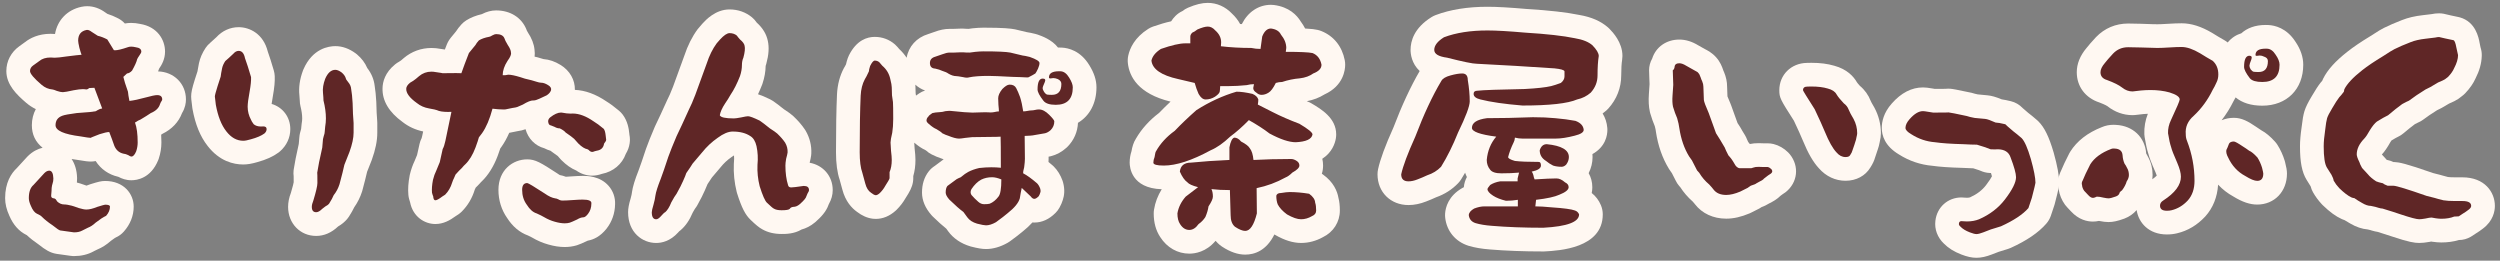
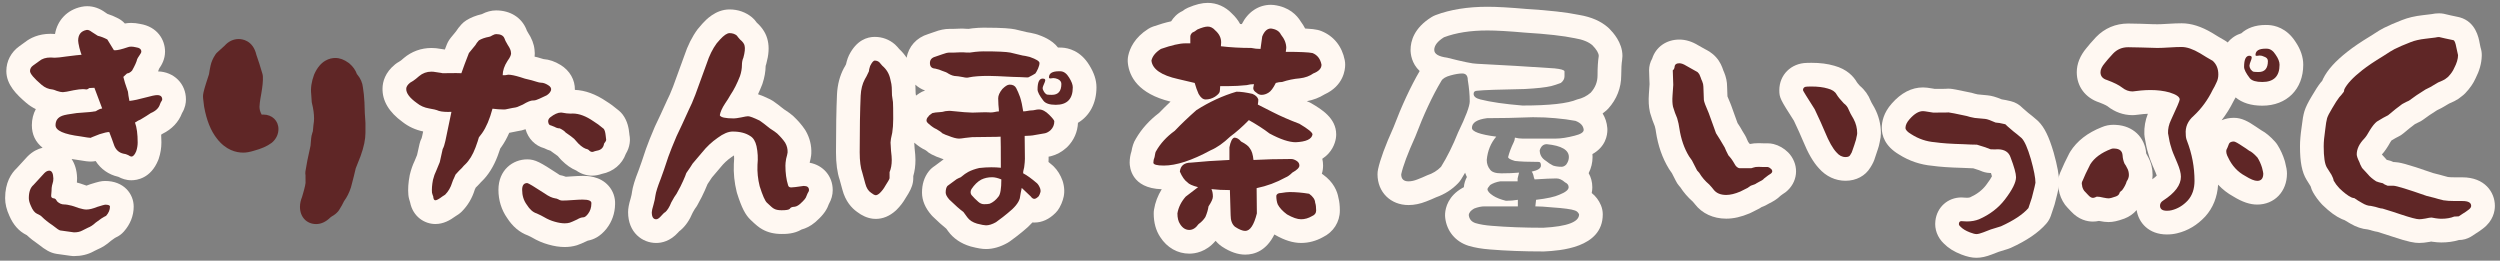
<svg xmlns="http://www.w3.org/2000/svg" version="1.1" x="0px" y="0px" width="422px" height="44px" viewBox="-0.866 -0.486 422 44" enable-background="new -0.866 -0.486 422 44" xml:space="preserve">
  <rect x="-0.866" y="-0.486" width="422" height="44" fill="#808080" stroke="none" />
  <defs>
</defs>
  <g>
    <path fill="#5F2626" d="M11.629,40.74c-0.183,0-0.183,0-2.621-0.349c-0.616-0.102-1.121-0.389-2.171-1.226   c-0.818-0.551-1.482-1.084-2.028-1.629c-0.068-0.04-0.156-0.078-0.257-0.123C4.521,37.4,4.49,37.387,4.46,37.371   c-0.824-0.411-1.476-1.183-1.938-2.293C2.184,34.369,2,33.646,2,32.957c0-1.598,0.469-2.828,1.395-3.661   c0.152-0.164,0.742-0.808,1.754-1.913c0.883-0.888,1.73-1.061,2.296-1.061c0.433,0,2.6,0.156,2.696,3.25   c0.001,0.638-0.081,1.136-0.25,1.585c-0.008,0.028-0.025,0.108-0.038,0.201c-0.002,0.084-0.005,0.176-0.01,0.274   c0.042,0.037,0.083,0.075,0.122,0.115c0.053,0.053,0.104,0.109,0.15,0.168c0.031,0.039,0.061,0.077,0.089,0.115   c0.398,0.021,0.83,0.098,1.476,0.252c0.112,0.021,0.36,0.084,1.391,0.454c0.472,0.139,0.647,0.147,0.655,0.147   c0.074,0,0.393-0.021,1.084-0.304c0.053-0.021,0.107-0.041,0.162-0.058c1.305-0.405,1.565-0.459,1.905-0.459   c2.226,0,2.82,1.464,2.82,2.328c0,1.033-0.401,2.031-1.161,2.887c-0.192,0.216-0.429,0.389-0.694,0.504   c-0.125,0.055-0.495,0.245-1.272,0.844c-0.578,0.528-1.187,0.922-1.811,1.171c-0.358,0.171-0.598,0.287-0.719,0.352   c-0.037,0.022-0.074,0.044-0.112,0.064C13.282,40.563,12.508,40.74,11.629,40.74z M21.309,27.943c-0.604,0-1.106-0.243-1.496-0.487   c-0.032-0.012-0.05-0.015-0.057-0.015c-0.084-0.009-0.168-0.022-0.25-0.041c-1.329-0.307-2.363-1.188-2.91-2.482   c-0.018-0.042-0.034-0.084-0.049-0.127c-0.073-0.211-0.146-0.42-0.221-0.628c-0.377,0.146-0.65,0.254-0.817,0.324   c-0.305,0.188-0.665,0.298-1.05,0.298c-0.303,0-0.771-0.047-2.07-0.276c-1.537-0.191-5.877-0.739-5.877-3.856   c0-1.627,0.925-2.93,2.476-3.483c0.09-0.035,0.204-0.073,0.361-0.117c-0.366-0.04-0.77-0.135-1.223-0.285   c-0.037-0.013-0.354-0.137-0.437-0.166c-1.04-0.117-1.984-0.531-2.81-1.233c-1.95-1.665-2.673-2.711-2.673-3.861   c0-1.046,0.495-1.965,1.395-2.588C3.868,8.716,4.202,8.475,4.553,8.23C5.379,7.56,6.427,7.22,7.667,7.22   c0.243,0,0.496,0.014,0.761,0.041c0.084-0.005,0.496-0.023,1.632-0.193c0.112-0.015,0.22-0.028,0.325-0.042   c-0.05-0.314-0.06-0.498-0.06-0.646c0-1.971,1.118-3.378,2.991-3.764c0.152-0.034,0.341-0.055,0.531-0.055   c0.671,0,1.342,0.255,1.994,0.757c0.167,0.113,0.372,0.246,0.581,0.374c0.561,0.156,1.149,0.395,1.753,0.711   c0.338,0.177,0.619,0.447,0.808,0.779c0.096,0.167,0.221,0.377,0.376,0.631c0.177-0.052,0.39-0.118,0.642-0.204   c0.388-0.149,0.816-0.225,1.275-0.225c0.358,0,0.73,0.044,1.137,0.135c1.898,0.294,2.576,1.633,2.576,2.706   c0,0.758-0.38,1.378-0.71,1.833c-0.038,0.055-0.078,0.111-0.111,0.165c-0.178,0.606-0.5,1.311-0.997,2.188   c-0.073,0.129-0.161,0.249-0.26,0.359c-0.209,0.229-0.423,0.415-0.634,0.564c0.082,0.247,0.18,0.534,0.299,0.868   c0.186-0.048,0.38-0.099,0.581-0.154c1.528-0.424,2.121-0.481,2.499-0.481c1.685,0,2.861,1.126,2.861,2.738   c0,0.497-0.158,0.972-0.47,1.414c-0.002,0.006-0.005,0.012-0.007,0.018c-0.262,0.823-0.907,1.9-2.477,2.622   c-0.37,0.248-0.814,0.528-1.345,0.849c0.104,0.697,0.156,1.479,0.156,2.357c0,0.705-0.117,1.415-0.349,2.109   c-0.014,0.042-0.03,0.083-0.046,0.124C23.216,27.665,21.979,27.943,21.309,27.943z" />
    <path fill="#FFF8F2" d="M13.848,4.561c0.22,0,0.479,0.114,0.775,0.342c0.355,0.246,0.697,0.465,1.025,0.656   c0.492,0.109,1.025,0.314,1.6,0.615c0.219,0.383,0.588,0.984,1.107,1.805c0.059,0.014,0.13,0.021,0.213,0.021   c0.414,0,1.122-0.171,2.125-0.513c0.164-0.068,0.359-0.103,0.584-0.103s0.482,0.034,0.769,0.103   c0.629,0.082,0.943,0.328,0.943,0.738c0,0.137-0.109,0.355-0.328,0.656c-0.191,0.273-0.314,0.479-0.369,0.615   c-0.109,0.465-0.396,1.107-0.861,1.928c-0.273,0.301-0.561,0.465-0.861,0.492c-0.137,0.137-0.342,0.328-0.615,0.574   c0.109,0.52,0.369,1.354,0.779,2.502c0.027,0.355,0.109,0.875,0.246,1.559c0.711-0.082,1.613-0.273,2.707-0.574   c0.984-0.273,1.641-0.41,1.969-0.41c0.574,0,0.861,0.246,0.861,0.738c0,0.082-0.041,0.178-0.123,0.287s-0.164,0.273-0.246,0.492   c-0.191,0.656-0.711,1.162-1.559,1.518c-0.438,0.301-1.025,0.67-1.764,1.107c-0.191,0.055-0.492,0.219-0.902,0.492   c0.301,0.82,0.451,1.941,0.451,3.363c0,0.492-0.082,0.984-0.246,1.477c-0.246,0.602-0.52,0.902-0.82,0.902   c-0.109,0-0.287-0.082-0.533-0.246c-0.273-0.137-0.547-0.219-0.82-0.246c-0.711-0.164-1.217-0.602-1.518-1.313   c-0.273-0.793-0.561-1.572-0.861-2.338c-0.328,0-0.875,0.123-1.641,0.369c-1.066,0.41-1.559,0.615-1.477,0.615   c-0.219,0-0.793-0.082-1.723-0.246c-2.816-0.355-4.225-0.984-4.225-1.887c0-0.793,0.383-1.326,1.148-1.6   c0.355-0.137,1.162-0.287,2.42-0.451c1.996-0.137,2.98-0.232,2.953-0.287c0.024,0.012,0.053,0.019,0.085,0.019   c0.113,0,0.276-0.075,0.489-0.224c0.273-0.164,0.533-0.26,0.779-0.287c-0.328-0.875-0.766-2.037-1.313-3.486   c-0.137,0-0.424,0.014-0.861,0.041c-0.027,0-0.109,0.055-0.246,0.164c-0.083,0.049-0.174,0.074-0.276,0.074   c-0.068,0-0.14-0.012-0.216-0.033c-0.096-0.014-0.207-0.021-0.333-0.021c-0.379,0-0.897,0.062-1.553,0.185   c-0.984,0.219-1.6,0.328-1.846,0.328s-0.574-0.068-0.984-0.205c-0.41-0.164-0.656-0.246-0.738-0.246   c-0.684-0.055-1.299-0.314-1.846-0.779c-1.313-1.121-1.969-1.9-1.969-2.338c0-0.383,0.178-0.697,0.533-0.943   c0.328-0.246,0.67-0.492,1.025-0.738C6.233,9.422,6.868,9.22,7.667,9.22c0.177,0,0.363,0.011,0.557,0.03   c0.047,0.004,0.102,0.006,0.164,0.006c0.375,0,1.031-0.07,1.969-0.211c1.285-0.164,2.133-0.26,2.543-0.287   c-0.082-0.191-0.205-0.588-0.369-1.189c-0.137-0.602-0.205-0.998-0.205-1.189c0-1.012,0.465-1.613,1.395-1.805   C13.762,4.565,13.804,4.561,13.848,4.561 M7.445,28.322c0.437,0,0.67,0.438,0.697,1.313c0,0.328-0.041,0.602-0.123,0.82   c-0.082,0.246-0.137,0.506-0.164,0.779c0,0.273-0.027,0.697-0.082,1.271c-0.027,0.301,0.123,0.465,0.451,0.492   c0.109,0,0.219,0.055,0.328,0.164c0.109,0.137,0.191,0.26,0.246,0.369c0.355,0.33,0.746,0.495,1.172,0.495   c0.033,0,0.066-0.001,0.099-0.003c0.191,0,0.574,0.068,1.148,0.205c0.137,0.027,0.547,0.164,1.23,0.41   c0.547,0.164,0.97,0.246,1.271,0.246c0.492,0,1.107-0.15,1.846-0.451c0.793-0.246,1.23-0.369,1.313-0.369   c0.547,0,0.82,0.109,0.82,0.328c0,0.547-0.219,1.066-0.656,1.559c-0.438,0.191-1.025,0.574-1.764,1.148   c-0.438,0.41-0.875,0.697-1.313,0.861c-0.629,0.301-0.958,0.465-0.984,0.492c-0.355,0.191-0.807,0.287-1.354,0.287   c-0.027,0-0.807-0.109-2.338-0.328c-0.164-0.027-0.588-0.314-1.271-0.861c-0.738-0.492-1.34-0.971-1.805-1.436   c-0.137-0.164-0.424-0.342-0.861-0.533c-0.383-0.191-0.711-0.615-0.984-1.271C4.123,33.791,4,33.34,4,32.957   c0-1.039,0.26-1.777,0.779-2.215c0.055-0.055,0.67-0.725,1.846-2.01C6.898,28.459,7.172,28.322,7.445,28.322 M13.848,0.561   c-0.322,0-0.644,0.034-0.958,0.101c-2.401,0.504-4.066,2.252-4.47,4.59C8.165,5.23,7.913,5.22,7.667,5.22   c-2.048,0-3.45,0.729-4.309,1.405c-0.336,0.234-0.662,0.47-0.976,0.704c-1.385,0.994-2.177,2.512-2.177,4.177   c0,2.307,1.74,3.986,3.371,5.379c0.497,0.423,1.035,0.772,1.603,1.045c-0.433,0.806-0.667,1.73-0.667,2.723   c0,1.565,0.607,2.834,1.813,3.8c-0.781,0.185-1.675,0.598-2.53,1.454c-0.041,0.041-0.081,0.083-0.12,0.126   c-0.91,0.995-1.476,1.612-1.698,1.852C1.026,28.774,0,30.341,0,32.957c0,0.965,0.234,1.941,0.714,2.98   c0.651,1.519,1.61,2.603,2.853,3.223c0.029,0.015,0.058,0.029,0.087,0.043c0.566,0.532,1.225,1.052,2,1.577   c1.146,0.908,1.942,1.404,2.98,1.577c0.031,0.006,0.062,0.01,0.092,0.015c2.578,0.368,2.578,0.368,2.903,0.368   c1.213,0,2.307-0.258,3.25-0.766c0.046-0.024,0.091-0.05,0.137-0.076c0.116-0.06,0.301-0.149,0.555-0.271   c0.8-0.329,1.566-0.82,2.284-1.463c0.572-0.437,0.807-0.556,0.817-0.561c0.53-0.232,0.979-0.564,1.363-0.997   c1.089-1.228,1.665-2.685,1.665-4.215c0-2.15-1.656-4.328-4.82-4.328c-0.673,0-1.162,0.134-2.498,0.549   c-0.109,0.034-0.217,0.072-0.324,0.116c-0.136,0.056-0.242,0.093-0.32,0.118c-0.015-0.005-0.031-0.009-0.047-0.014   c-0.91-0.326-1.28-0.438-1.58-0.505c0.022-0.227,0.033-0.458,0.033-0.694c0-0.042,0-0.083-0.002-0.125   c-0.041-1.307-0.39-2.353-0.922-3.153c0.296,0.051,0.601,0.097,0.917,0.139c1.384,0.242,1.903,0.29,2.324,0.29   c0.282,0,0.556-0.029,0.821-0.084c0.866,1.354,2.175,2.278,3.776,2.647c0.018,0.004,0.036,0.009,0.054,0.013   c0.563,0.304,1.3,0.582,2.199,0.582c0.943,0,3.271-0.33,4.522-3.388c0.034-0.082,0.064-0.165,0.093-0.25   c0.299-0.898,0.451-1.82,0.451-2.741c0-0.461-0.013-0.9-0.04-1.319c0.075-0.049,0.147-0.097,0.218-0.144   c1.59-0.774,2.742-1.993,3.3-3.49c0.542-0.883,0.664-1.726,0.664-2.307c0-2.65-2.012-4.661-4.705-4.736   c0.063-0.155,0.119-0.307,0.17-0.455c0.456-0.647,1.007-1.62,1.007-2.889c0-2.004-1.302-4.196-4.205-4.672   c-0.526-0.113-1.021-0.169-1.507-0.169c-0.368,0-0.726,0.032-1.072,0.098c-0.313-0.345-0.686-0.633-1.102-0.851   c-0.625-0.328-1.243-0.588-1.847-0.777c-0.097-0.063-0.195-0.129-0.295-0.197C15.98,0.929,14.933,0.561,13.848,0.561L13.848,0.561z   " />
  </g>
  <g>
    <path fill="#5F2626" d="M52.505,37.336c-1.612,0-2.738-1.193-2.738-2.902c0-0.538,0.121-1.109,0.361-1.7   c0.543-1.803,0.581-2.285,0.583-2.335c0-0.604-0.002-1.039-0.007-1.3c-0.036-0.188-0.044-0.383-0.022-0.583   c0.003-0.028,0.015-0.11,0.016-0.116c0.145-0.995,0.424-2.397,0.853-4.283l0.108-1.256c0.016-0.27,0.082-0.533,0.204-0.937   c0.011-0.036,0.07-0.204,0.082-0.245c0.006-0.175,0.028-0.456,0.094-1.016c0.004-0.038,0.01-0.075,0.016-0.112   c0.062-0.349,0.093-0.7,0.093-1.047c0-0.761-0.118-1.618-0.351-2.551c-0.04-0.158-0.06-0.321-0.06-0.484   c0-0.232-0.026-0.593-0.073-1.082c-0.114-0.986,0.049-2.1,0.488-3.271c1.061-2.462,2.706-2.815,3.595-2.815   c0.744,0,1.48,0.274,2.249,0.838c0.038,0.028,0.075,0.057,0.11,0.087c0.611,0.518,1.039,1.12,1.273,1.791   c0.023,0.029,0.049,0.062,0.078,0.096c0.534,0.632,0.861,1.382,0.94,2.167c0.116,0.673,0.201,1.501,0.258,2.528   c0.028,1.326,0.081,2.412,0.159,3.3c0.005,0.059,0.008,0.117,0.008,0.176v1.641c0,1.119-0.267,2.401-0.816,3.921   c-0.198,0.511-0.467,1.19-0.822,2.078c-0.155,0.71-0.42,1.765-0.808,3.214c-0.287,0.9-0.674,1.664-1.174,2.342   c-0.191,0.424-0.466,0.917-0.834,1.496c-0.047,0.072-0.098,0.143-0.153,0.209c-0.288,0.344-0.65,0.633-1.106,0.879   c-0.091,0.064-0.161,0.116-0.209,0.157C54.173,36.946,53.353,37.336,52.505,37.336z M40.2,25.277c-1.198,0-2.943-0.413-4.457-2.38   c-1.021-1.293-1.727-3.043-2.146-5.331c-0.007-0.037-0.013-0.074-0.017-0.111c-0.18-1.437-0.18-1.496-0.18-1.643   c0-0.396,0.084-0.864,0.543-2.323c0.107-0.323,0.264-0.803,0.475-1.461c0.045-0.359,0.128-0.82,0.254-1.424   c0.137-0.639,0.414-1.271,0.827-1.89c0.106-0.16,0.236-0.304,0.384-0.427c0.291-0.243,0.686-0.603,1.186-1.077   c0.64-0.717,1.47-1.109,2.351-1.109c0.565,0,2.42,0.196,2.992,2.674c0.304,0.843,0.638,1.89,1.02,3.195   c0.044,0.152,0.07,0.309,0.078,0.467c0.034,0.731-0.056,1.682-0.275,2.907c-0.259,1.387-0.297,1.967-0.297,2.19   c0,0.434,0.109,0.848,0.334,1.266c0.012,0.021,0.022,0.043,0.033,0.064c0.003,0,0.217-0.011,0.272-0.011   c1.483,0,2.559,1.032,2.559,2.454c0,0.844-0.37,1.637-1.041,2.233c-0.045,0.04-0.093,0.079-0.142,0.115   c-0.728,0.536-1.696,0.963-2.961,1.305C41.294,25.173,40.708,25.277,40.2,25.277z" />
-     <path fill="#FFF8F2" d="M39.421,8.102c0.547,0,0.902,0.41,1.066,1.23c0.301,0.82,0.642,1.887,1.025,3.199   c0.027,0.574-0.055,1.395-0.246,2.461c-0.219,1.176-0.328,2.023-0.328,2.543c0,0.766,0.191,1.504,0.574,2.215   c0.055,0.164,0.205,0.41,0.451,0.738c0.3,0.255,0.709,0.382,1.226,0.382c0.094,0,0.191-0.004,0.292-0.013   c0.034-0.002,0.066-0.003,0.097-0.003c0.373,0,0.559,0.151,0.559,0.454c0,0.273-0.123,0.52-0.369,0.738   c-0.52,0.383-1.286,0.711-2.297,0.984c-0.547,0.164-0.971,0.246-1.271,0.246c-1.094,0-2.051-0.533-2.871-1.6   c-0.82-1.039-1.409-2.529-1.764-4.471c-0.109-0.875-0.164-1.34-0.164-1.395c0-0.191,0.15-0.766,0.451-1.723   c0.109-0.328,0.287-0.875,0.533-1.641c0.027-0.301,0.109-0.779,0.246-1.436c0.082-0.383,0.26-0.779,0.533-1.189   c0.328-0.273,0.779-0.684,1.354-1.23C38.792,8.266,39.093,8.102,39.421,8.102 M55.745,11.301c0.301,0,0.656,0.15,1.066,0.451   c0.355,0.301,0.588,0.629,0.697,0.984c0,0.109,0.137,0.328,0.41,0.656c0.301,0.355,0.465,0.738,0.492,1.148   c0.109,0.602,0.191,1.395,0.246,2.379c0.027,1.313,0.082,2.434,0.164,3.363c0,0.438,0,0.984,0,1.641   c0,0.875-0.232,1.955-0.697,3.24c-0.191,0.492-0.479,1.217-0.861,2.174c-0.137,0.656-0.41,1.75-0.82,3.281   c-0.219,0.684-0.547,1.299-0.984,1.846c-0.137,0.355-0.396,0.834-0.779,1.436c-0.137,0.164-0.342,0.314-0.615,0.451   c-0.273,0.191-0.451,0.328-0.533,0.41c-0.383,0.383-0.725,0.574-1.025,0.574c-0.492,0-0.738-0.301-0.738-0.902   c0-0.301,0.082-0.643,0.246-1.025c0.465-1.531,0.697-2.529,0.697-2.994c0-1.158-0.01-1.738-0.03-1.738   c-0.001,0-0.003,0.004-0.005,0.012c0.139-0.957,0.424-2.377,0.855-4.262c0.027-0.328,0.068-0.807,0.123-1.436   c0-0.055,0.041-0.219,0.123-0.492c0.109-0.301,0.164-0.533,0.164-0.697c0-0.137,0.027-0.438,0.082-0.902   c0.082-0.465,0.123-0.93,0.123-1.395c0-0.93-0.137-1.941-0.41-3.035c0-0.273-0.027-0.697-0.082-1.271   c-0.082-0.711,0.041-1.504,0.369-2.379C54.459,11.807,55.034,11.301,55.745,11.301 M52.675,28.688   c-0.002,0.016-0.004,0.03-0.006,0.045C52.671,28.712,52.673,28.697,52.675,28.688 M39.421,4.102c-1.434,0-2.766,0.605-3.782,1.711   c-0.556,0.526-0.868,0.8-1.034,0.938c-0.296,0.247-0.554,0.534-0.768,0.854c-0.553,0.829-0.929,1.694-1.116,2.57   c-0.119,0.567-0.203,1.025-0.258,1.406c-0.182,0.564-0.318,0.98-0.407,1.248c-0.006,0.02-0.013,0.039-0.019,0.059   c-0.487,1.548-0.636,2.23-0.636,2.924c0,0.278,0.006,0.379,0.195,1.891c0.009,0.075,0.021,0.149,0.035,0.224   c0.477,2.606,1.309,4.638,2.543,6.21c2.006,2.595,4.383,3.141,6.026,3.141c0.694,0,1.448-0.127,2.367-0.398   c1.484-0.406,2.654-0.934,3.574-1.611c0.098-0.073,0.193-0.15,0.284-0.231c1.104-0.98,1.712-2.305,1.712-3.728   c0-2.057-1.285-3.703-3.154-4.255c0.036-0.283,0.1-0.71,0.215-1.328c0.255-1.422,0.352-2.487,0.31-3.381   c-0.015-0.317-0.067-0.631-0.156-0.935c-0.378-1.293-0.713-2.346-1.021-3.209C43.578,5.184,41.244,4.102,39.421,4.102L39.421,4.102   z M55.745,7.301c-1.111,0-3.862,0.383-5.395,3.932c-0.026,0.06-0.051,0.12-0.073,0.182c-0.545,1.453-0.748,2.864-0.603,4.194   c0.059,0.628,0.061,0.838,0.061,0.86c0,0.326,0.04,0.651,0.119,0.969c0.193,0.773,0.291,1.469,0.291,2.066   c0,0.23-0.021,0.466-0.062,0.699c-0.013,0.074-0.024,0.149-0.033,0.224c-0.045,0.381-0.073,0.655-0.088,0.868   c-0.006,0.02-0.012,0.037-0.017,0.054c-0.129,0.429-0.246,0.856-0.281,1.346c-0.04,0.451-0.072,0.824-0.097,1.119   c-0.423,1.868-0.702,3.276-0.851,4.299c-0.001,0.007-0.002,0.014-0.003,0.021c-0.008,0.058-0.016,0.114-0.021,0.166   c-0.036,0.33-0.031,0.656,0.012,0.973c0.002,0.191,0.005,0.503,0.005,1.001c-0.028,0.163-0.13,0.657-0.473,1.802   c-0.312,0.8-0.47,1.593-0.47,2.359c0,2.795,2.037,4.902,4.738,4.902c1.336,0,2.58-0.536,3.699-1.596   c0.611-0.352,1.129-0.779,1.543-1.273c0.111-0.133,0.213-0.272,0.306-0.419c0.373-0.585,0.661-1.092,0.882-1.555   c0.568-0.807,1.01-1.696,1.316-2.652c0.02-0.062,0.038-0.124,0.055-0.187c0.367-1.371,0.628-2.404,0.794-3.14   c0.328-0.821,0.579-1.455,0.752-1.9c0.012-0.03,0.023-0.06,0.034-0.09c0.629-1.74,0.936-3.245,0.936-4.601v-1.641   c0-0.117-0.005-0.234-0.016-0.352c-0.074-0.843-0.125-1.884-0.149-3.094c-0.001-0.047-0.002-0.095-0.005-0.142   c-0.06-1.072-0.149-1.955-0.273-2.691c-0.124-1.085-0.552-2.115-1.251-3.007c-0.368-0.865-0.948-1.636-1.729-2.298   c-0.071-0.061-0.145-0.118-0.221-0.174C58.068,7.713,56.914,7.301,55.745,7.301L55.745,7.301z" />
  </g>
  <g>
    <path fill="#5F2626" d="M94.457,39.211c-0.688,0-1.422-0.115-2.247-0.354c-0.742-0.202-1.515-0.534-2.267-0.979   c-0.12-0.072-0.383-0.218-0.938-0.47c-1.023-0.353-1.903-1.101-2.617-2.227c-0.743-1.044-1.119-2.261-1.119-3.619   c0-2.175,1.437-3.148,2.861-3.148c0.652,0,0.977,0.089,4.045,2.088c0.527,0.372,0.818,0.479,0.934,0.51   c0.368,0.037,0.747,0.154,1.15,0.354c0.357-0.007,0.821-0.032,1.394-0.074c0.835-0.061,1.444-0.088,1.83-0.088   c0.857,0,2.088,0.104,2.879,1c0.429,0.485,0.638,1.102,0.596,1.748c-0.018,1.099-0.352,2.073-0.995,2.899   c-0.671,0.853-1.419,1.302-2.231,1.344c-0.033,0.015-0.087,0.041-0.164,0.087c-0.055,0.033-0.111,0.063-0.169,0.091   c-0.664,0.316-1.126,0.515-1.458,0.625C95.433,39.146,94.958,39.211,94.457,39.211z M72.627,35.326   c-1.018,0-2.086-0.672-2.325-2.159c-0.058-0.163-0.116-0.354-0.179-0.586c-0.031-0.112-0.051-0.228-0.062-0.344   c-0.073-0.796-0.01-1.691,0.192-2.736c0.181-0.771,0.415-1.43,0.709-2.035c0.104-0.26,0.268-0.654,0.488-1.186l0.454-2.043   c0.047-0.21,0.127-0.41,0.237-0.595c0,0.001,0,0.001,0,0.001c-0.001,0,0.09-0.188,0.212-0.752c0.163-0.749,0.35-1.636,0.563-2.66   c-0.284-0.067-0.543-0.153-0.782-0.26c-0.18-0.045-0.489-0.103-0.926-0.181c-1.095-0.188-2.075-0.617-2.904-1.274   c-0.717-0.51-2.677-1.952-2.598-4.091c-0.001-0.585,0.241-1.566,1.394-2.503c0.097-0.079,0.202-0.149,0.312-0.209   c0.242-0.13,0.467-0.279,0.668-0.444c0.146-0.111,0.281-0.229,0.47-0.397c0.993-0.836,2.157-1.259,3.406-1.259   c0.17,0,0.343,0.008,0.519,0.023c0.036,0.003,0.071,0.007,0.107,0.013c0.469,0.066,0.921,0.131,1.331,0.224   c0.678-0.009,1.246-0.015,1.703-0.017c0.234-0.631,0.504-1.338,0.81-2.116c0.052-0.133,0.119-0.26,0.198-0.379   c0.073-0.109,0.136-0.204,1.114-1.379c0.185-0.313,0.433-0.639,0.752-0.99c0.123-0.135,0.264-0.253,0.419-0.35   c0.618-0.387,1.365-0.666,2.279-0.852c0.016-0.009,0.032-0.019,0.05-0.029c0.611-0.341,1.13-0.49,1.644-0.49   c2.208,0,3.004,1.354,3.244,1.936c0.036,0.086,0.064,0.174,0.088,0.263c0-0.002,0-0.003,0-0.003c0.006,0,0.088,0.178,0.325,0.576   c0.506,0.754,0.781,1.445,0.835,2.104c0.131,0.853-0.192,1.638-0.576,2.266c0.227,0.06,0.468,0.127,0.725,0.205   c0.055,0.017,0.109,0.036,0.163,0.057c0.173,0.069,0.612,0.218,1.612,0.437c0.316,0.078,0.639,0.174,1.025,0.303   c0.092,0.031,0.17,0.056,0.237,0.066c0.007,0,0.013,0,0.02,0c0.64,0,1.389,0.24,2.14,0.709c1.359,0.815,1.605,2.109,1.373,3.043   c-0.013,0.05-0.027,0.099-0.043,0.147c-0.143,0.427-0.367,0.814-0.67,1.16c0.147-0.018,0.293-0.026,0.438-0.026   c0.115,0,0.227,0.006,0.338,0.017c0.06,0.006,0.12,0.015,0.179,0.026c0.58,0.111,0.911,0.135,1.086,0.135   c0.012-0.001,0.31-0.012,0.406-0.012c1.462,0,3.004,0.55,4.584,1.633c0.551,0.331,1.183,0.798,1.929,1.425   c0.117,0.098,0.222,0.209,0.313,0.331c0.397,0.53,0.625,1.229,0.719,2.198c0.012,0.128,0.022,0.233,0.031,0.318   c0.039,0.156,0.06,0.319,0.06,0.488c0,0.042-0.009,0.217-0.014,0.261c-0.046,0.446-0.215,0.881-0.489,1.268   c-0.374,1.245-1.37,2.1-2.744,2.327l-0.037,0.011c-0.391,0.151-0.75,0.226-1.095,0.226c-0.593,0-1.167-0.208-1.66-0.603   c-0.011-0.009-0.023-0.019-0.034-0.027c-0.689-0.241-1.367-0.7-2.058-1.392c-0.036-0.036-0.071-0.073-0.104-0.112   c-0.14-0.163-0.333-0.379-0.579-0.648c-0.151-0.128-0.478-0.381-1.161-0.846c-0.149-0.102-0.284-0.223-0.4-0.36   c-0.014-0.01-0.034-0.023-0.061-0.04c-0.406-0.068-0.798-0.207-1.171-0.413c-0.08-0.036-0.147-0.065-0.203-0.088   c-0.971-0.219-1.899-1.04-1.989-2.517c-0.002-0.04-0.004-0.081-0.004-0.122c0-0.612,0.198-1.193,0.568-1.686   c-0.355,0.107-0.692,0.162-1.017,0.163c-0.1,0.035-0.341,0.136-0.778,0.401c-0.047,0.029-0.096,0.056-0.146,0.081   c-0.254,0.127-0.618,0.287-1.093,0.478c-0.29,0.115-0.634,0.195-1.169,0.271c-0.205,0.051-0.549,0.126-1.225,0.249   c-0.087,0.016-0.175,0.025-0.263,0.03c-0.145,0.007-0.298,0.01-0.458,0.01c-0.121,0-0.244-0.002-0.371-0.006   c-0.44,1.255-0.958,2.299-1.568,3.167c-0.083,0.112-0.196,0.261-0.351,0.463c-0.115,0.375-0.284,0.864-0.515,1.496   c-0.576,1.523-1.319,2.724-2.215,3.584c-0.044,0.043-0.091,0.083-0.139,0.121c-0.052,0.051-0.149,0.167-0.273,0.318   c-0.063,0.076-0.13,0.148-0.204,0.214c-0.194,0.177-0.429,0.416-0.7,0.714c-0.05,0.114-0.109,0.246-0.177,0.396   c-0.031,0.069-0.067,0.137-0.106,0.202c-0.016,0.039-0.056,0.152-0.104,0.298c-0.324,1.082-0.893,2.055-1.674,2.835   c-0.189,0.188-0.403,0.342-0.768,0.551C73.981,35.041,73.312,35.326,72.627,35.326z" />
    <path fill="#FFF8F2" d="M82.881,5.271c0.738,0,1.203,0.232,1.395,0.697c0.055,0.219,0.246,0.602,0.574,1.148   c0.355,0.52,0.533,0.943,0.533,1.271c0.082,0.301-0.109,0.766-0.574,1.395c-0.547,0.848-0.82,1.654-0.82,2.42   c0.164,0,0.314,0,0.451,0c0.246-0.055,0.41-0.082,0.492-0.082c0.437,0,1.107,0.137,2.01,0.41c0.41,0.164,1.052,0.342,1.928,0.533   c0.219,0.055,0.492,0.137,0.82,0.246s0.588,0.164,0.779,0.164c0.355,0,0.752,0.137,1.189,0.41c0.41,0.246,0.574,0.533,0.492,0.861   c-0.109,0.328-0.355,0.615-0.738,0.861c-0.383,0.191-0.793,0.383-1.23,0.574c-0.414,0.194-0.74,0.292-0.98,0.292   c-0.03,0-0.059-0.002-0.086-0.005c-0.383,0-0.958,0.232-1.723,0.697c-0.219,0.109-0.533,0.246-0.943,0.41   c-0.137,0.055-0.41,0.109-0.82,0.164c-0.191,0.055-0.588,0.137-1.189,0.246c-0.115,0.006-0.236,0.008-0.363,0.008   c-0.507,0-1.111-0.043-1.811-0.131c-0.465,1.75-1.053,3.131-1.764,4.143c-0.082,0.109-0.26,0.342-0.533,0.697   c-0.082,0.328-0.273,0.902-0.574,1.723c-0.465,1.23-1.04,2.174-1.723,2.83c-0.137,0.109-0.328,0.314-0.574,0.615   c-0.301,0.273-0.656,0.643-1.066,1.107c-0.055,0.137-0.15,0.355-0.287,0.656c-0.082,0.137-0.178,0.369-0.287,0.697   c-0.246,0.82-0.643,1.504-1.189,2.051c-0.055,0.055-0.205,0.15-0.451,0.287c-0.574,0.438-0.971,0.656-1.189,0.656   c-0.219,0-0.342-0.219-0.369-0.656c-0.055-0.109-0.123-0.314-0.205-0.615c-0.055-0.602,0-1.326,0.164-2.174   c0.137-0.574,0.328-1.107,0.574-1.6c0.109-0.273,0.301-0.738,0.574-1.395c0.109-0.492,0.273-1.23,0.492-2.215   c0.164-0.273,0.314-0.725,0.451-1.354c0.273-1.258,0.615-2.898,1.025-4.922c-0.209,0.01-0.407,0.015-0.594,0.015   c-0.842,0-1.464-0.101-1.867-0.302c-0.109-0.055-0.547-0.15-1.313-0.287c-0.793-0.137-1.477-0.438-2.051-0.902   c-1.23-0.875-1.832-1.682-1.805-2.42c0-0.328,0.219-0.67,0.656-1.025c0.355-0.191,0.683-0.41,0.984-0.656   c0.109-0.082,0.287-0.232,0.533-0.451c0.598-0.502,1.291-0.754,2.077-0.754c0.112,0,0.227,0.006,0.343,0.016   c1.121,0.16,1.617,0.242,1.487,0.246c-0.003,0-0.007,0-0.011,0c0.004,0,0.007,0,0.011,0c1.02-0.014,1.799-0.021,2.337-0.021   c0.54,0,0.837,0.007,0.892,0.021c0.301-0.875,0.724-2.01,1.271-3.404c0.055-0.082,0.424-0.533,1.107-1.354   c0.109-0.219,0.301-0.479,0.574-0.779c0.437-0.273,1.025-0.479,1.764-0.615c0.082,0,0.26-0.082,0.533-0.246   C82.512,5.34,82.717,5.271,82.881,5.271 M93.816,18.513c0.047,0,0.094,0.002,0.139,0.007c0.592,0.114,1.081,0.171,1.464,0.171   c0.077,0,0.149-0.002,0.218-0.007c0.062-0.003,0.125-0.005,0.188-0.005c1.07,0,2.238,0.439,3.503,1.317   c0.465,0.273,1.039,0.697,1.723,1.271c0.164,0.219,0.273,0.615,0.328,1.189c0.042,0.446,0.068,0.67,0.078,0.67   c0,0,0-0.001,0.001-0.002c-0.012,0.119-0.066,0.238-0.161,0.357c-0.137,0.164-0.205,0.273-0.205,0.328   c-0.109,0.656-0.52,1.039-1.23,1.148c-0.027,0-0.137,0.027-0.328,0.082c-0.191,0.082-0.342,0.123-0.451,0.123   c-0.137,0-0.273-0.055-0.41-0.164c-0.109-0.137-0.232-0.232-0.369-0.287c-0.465-0.082-0.984-0.41-1.559-0.984   c-0.164-0.191-0.396-0.451-0.697-0.779c-0.273-0.246-0.752-0.602-1.436-1.066c-0.164-0.219-0.492-0.451-0.984-0.697   c-0.301,0-0.588-0.082-0.861-0.246c-0.301-0.137-0.506-0.219-0.615-0.246c-0.301-0.027-0.465-0.26-0.492-0.697   c0-0.246,0.109-0.465,0.328-0.656C92.688,18.788,93.298,18.513,93.816,18.513 M101.461,23.072c0,0.03-0.001,0.048-0.003,0.053   C101.46,23.107,101.461,23.09,101.461,23.072 M88.131,30.414c0.164,0,1.148,0.588,2.953,1.764c0.656,0.465,1.244,0.738,1.764,0.82   c0.137,0,0.314,0.055,0.533,0.164c0.219,0.137,0.451,0.205,0.697,0.205c0.41,0,0.984-0.027,1.723-0.082   c0.765-0.055,1.326-0.082,1.682-0.082c1.039,0,1.531,0.219,1.477,0.656c0,0.684-0.191,1.271-0.574,1.764   c-0.301,0.383-0.561,0.574-0.779,0.574c-0.301,0-0.656,0.123-1.066,0.369c-0.574,0.273-0.984,0.451-1.23,0.533   c-0.255,0.074-0.54,0.111-0.853,0.111c-0.492,0-1.055-0.092-1.69-0.275c-0.602-0.164-1.204-0.424-1.805-0.779   c-0.273-0.164-0.684-0.369-1.23-0.615c-0.629-0.191-1.189-0.684-1.682-1.477c-0.52-0.711-0.779-1.545-0.779-2.502   C87.27,30.797,87.557,30.414,88.131,30.414 M82.881,1.271c-0.802,0-1.611,0.211-2.41,0.629c-1.014,0.234-1.876,0.579-2.624,1.047   c-0.31,0.193-0.592,0.43-0.838,0.7c-0.363,0.399-0.661,0.785-0.902,1.167c-0.957,1.15-1.027,1.256-1.148,1.438   c-0.159,0.237-0.291,0.491-0.396,0.757c-0.116,0.297-0.228,0.584-0.334,0.86c-0.013,0-0.025,0-0.038,0   c-0.042-0.007-0.083-0.015-0.126-0.021c-0.267-0.043-0.667-0.103-1.2-0.179c-0.071-0.01-0.143-0.019-0.214-0.024   c-0.235-0.021-0.467-0.031-0.694-0.031c-1.726,0-3.334,0.585-4.651,1.692c-0.028,0.023-0.056,0.048-0.083,0.072   c-0.132,0.117-0.233,0.206-0.304,0.262c-0.042,0.031-0.062,0.048-0.103,0.081c-0.105,0.086-0.22,0.162-0.353,0.233   c-0.221,0.118-0.429,0.258-0.624,0.416c-1.719,1.397-2.114,2.956-2.133,4.047c-0.054,2.112,1.087,4.027,3.393,5.696   c1.005,0.786,2.169,1.32,3.466,1.591c-0.058,0.269-0.112,0.524-0.165,0.766c-0.039,0.178-0.069,0.289-0.087,0.35   c-0.162,0.311-0.283,0.641-0.359,0.983l-0.417,1.872c-0.174,0.42-0.309,0.747-0.404,0.981c-0.343,0.718-0.615,1.49-0.807,2.298   c-0.013,0.056-0.025,0.111-0.036,0.167c-0.239,1.233-0.311,2.313-0.22,3.299c0.021,0.232,0.063,0.462,0.125,0.688   c0.057,0.208,0.111,0.393,0.167,0.562c0.472,2.404,2.418,3.657,4.266,3.657c1.364,0,2.472-0.634,3.386-1.305   c0.399-0.233,0.744-0.474,1.07-0.798c1.015-1.015,1.745-2.247,2.185-3.676c0.007-0.021,0.014-0.041,0.021-0.06   c0.034-0.065,0.066-0.131,0.097-0.198c0.017-0.037,0.033-0.073,0.049-0.108c0.161-0.169,0.275-0.279,0.352-0.349   c0.146-0.133,0.282-0.276,0.407-0.429c0.047-0.058,0.088-0.107,0.125-0.149c0.042-0.037,0.083-0.075,0.124-0.114   c1.112-1.068,2.018-2.515,2.693-4.3c0.188-0.512,0.335-0.932,0.452-1.283c0.048-0.064,0.087-0.114,0.115-0.151   c0.024-0.033,0.049-0.066,0.073-0.101c0.491-0.699,0.928-1.485,1.316-2.373c0.021-0.003,0.043-0.007,0.065-0.011   c0.556-0.102,0.946-0.18,1.248-0.251c0.607-0.091,1.043-0.195,1.442-0.346c0.442,1.594,1.619,2.797,3.163,3.213   c0.336,0.176,0.688,0.316,1.047,0.422c0.098,0.081,0.2,0.158,0.305,0.229c0.508,0.346,0.779,0.549,0.909,0.651   c0.181,0.198,0.327,0.362,0.437,0.491c0.067,0.077,0.136,0.152,0.208,0.225c0.811,0.811,1.634,1.388,2.493,1.744   c0.798,0.565,1.717,0.863,2.674,0.863c0.541,0,1.083-0.098,1.645-0.297c1.937-0.381,3.409-1.631,4.047-3.39   c0.337-0.551,0.556-1.156,0.644-1.782c0.043-0.295,0.043-0.52,0.043-0.623c0-0.278-0.028-0.55-0.083-0.813   c-0.005-0.054-0.011-0.114-0.018-0.182c-0.082-0.854-0.286-2.111-1.11-3.211c-0.183-0.244-0.394-0.466-0.627-0.662   c-0.804-0.676-1.503-1.192-2.132-1.576c-1.785-1.214-3.573-1.866-5.321-1.942c0.038-1.673-0.846-3.252-2.42-4.211   c-0.94-0.582-1.904-0.913-2.873-0.985c-0.416-0.136-0.746-0.233-1.039-0.307c-0.039-0.01-0.077-0.019-0.116-0.027   c-0.128-0.027-0.245-0.054-0.35-0.078c0.042-0.371,0.044-0.763-0.014-1.172c-0.093-0.963-0.465-1.927-1.129-2.93   c-0.087-0.147-0.14-0.244-0.17-0.301c-0.026-0.077-0.055-0.154-0.086-0.23C87.156,2.458,85.252,1.271,82.881,1.271L82.881,1.271z    M88.131,26.414c-2.416,0-4.861,1.769-4.861,5.148c0,1.738,0.503,3.371,1.458,4.733c0.938,1.463,2.123,2.46,3.529,2.969   c0.461,0.212,0.628,0.311,0.647,0.321c0.917,0.543,1.846,0.942,2.78,1.2c0.996,0.286,1.904,0.425,2.773,0.425   c0.691,0,1.354-0.091,1.973-0.271c0.048-0.014,0.097-0.029,0.145-0.045c0.417-0.139,0.937-0.36,1.686-0.717   c0.03-0.014,0.059-0.028,0.088-0.043c0.951-0.162,2.114-0.682,3.181-2.038c0.909-1.169,1.397-2.569,1.43-4.078   c0.056-1.148-0.335-2.276-1.097-3.139c-1.479-1.677-3.662-1.677-4.378-1.677c-0.461,0-1.086,0.029-1.967,0.092   c-0.363,0.027-0.648,0.045-0.871,0.056c-0.341-0.134-0.679-0.229-1.017-0.286c-0.052-0.03-0.129-0.078-0.232-0.15   c-0.042-0.03-0.085-0.06-0.128-0.088C90.394,26.954,89.504,26.414,88.131,26.414L88.131,26.414z" />
  </g>
  <g>
    <path fill="#5F2626" d="M109.894,38.525c-1.363,0-2.738-0.986-2.738-3.189c0-0.444,0.108-0.981,0.374-1.854   c0.124-0.434,0.213-0.853,0.256-1.212c0.113-0.795,0.438-1.838,1.029-3.331c0.274-0.725,0.692-1.938,1.23-3.579   c0.331-0.935,0.815-2.146,1.455-3.646c0.013-0.03,0.027-0.062,0.042-0.091c0.508-1.044,1.204-2.545,2.067-4.459   c0.016-0.036,0.033-0.071,0.052-0.105c0.264-0.504,0.59-1.262,0.971-2.251c0.421-1.188,1.067-2.959,1.918-5.266   c0.476-1.463,1.139-2.798,1.947-3.896c0.059-0.08,0.124-0.156,0.194-0.227c0.087-0.088,0.238-0.265,0.455-0.525   c0.022-0.026,0.044-0.052,0.067-0.076c0.678-0.734,1.733-1.71,3.069-1.71c0.957,0,1.825,0.302,2.511,0.874   c0.149,0.124,0.279,0.269,0.386,0.43c0.057,0.087,0.147,0.193,0.264,0.325c0.752,0.651,1.191,1.338,1.339,2.092   c0.177,0.78,0.102,1.72-0.233,2.948c-0.029,0.106-0.067,0.211-0.114,0.312c-0.015,0.032-0.062,0.156-0.062,0.434   c0,0.787-0.145,1.621-0.431,2.479c-0.011,0.032-0.022,0.064-0.035,0.096c-0.53,1.354-1.121,2.524-1.756,3.477   c-0.158,0.282-0.326,0.563-0.501,0.837c0.057-0.01,0.118-0.021,0.185-0.034c0.91-0.198,1.279-0.24,1.563-0.24   c0.563,0,1.235,0.157,2.844,0.939c0.081,0.04,0.159,0.085,0.234,0.135c0.45,0.3,1.035,0.743,1.787,1.353   c0.647,0.416,1.085,0.728,1.373,0.979c0.752,0.714,1.288,1.335,1.702,1.956c0.023,0.035,0.046,0.071,0.067,0.107   c0.494,0.854,0.722,1.774,0.677,2.736c-0.002,0.052-0.007,0.103-0.014,0.154c-0.038,0.306-0.126,0.706-0.276,1.255   c-0.067,0.399-0.077,0.615-0.077,0.712c0,0.56,0.034,1.081,0.103,1.56c0.182-0.025,0.393-0.056,0.636-0.092   c0.07-0.011,0.14-0.018,0.21-0.021c0.029-0.001,0.155-0.004,0.184-0.004c1.676,0,2.847,1.109,2.847,2.699   c0,0.612-0.236,1.122-0.46,1.492c-0.041,0.1-0.076,0.183-0.105,0.252c-0.214,0.656-0.72,1.298-1.672,2.136   c-0.664,0.562-1.299,0.805-1.819,0.898c-0.698,0.542-1.644,0.626-2.579,0.626c-0.906,0-1.646-0.171-2.256-0.521   c-0.331-0.17-0.721-0.477-1.587-1.306c-0.501-0.459-1.009-1.269-1.755-3.632c-0.012-0.039-0.023-0.077-0.033-0.117   c-0.347-1.386-0.491-2.794-0.427-4.187c0.002-0.035,0.004-0.071,0.008-0.106c0.088-0.882,0.044-1.736-0.128-2.537   c-0.077-0.329-0.169-0.441-0.17-0.442c-0.449-0.295-1.078-0.441-1.895-0.441c-0.074,0-0.489,0.032-1.35,0.672   c-0.874,0.608-1.616,1.304-2.256,2.104c-0.382,0.442-0.876,1.025-1.527,1.802c-0.201,0.329-0.492,0.766-0.898,1.349   c-0.117,0.32-0.285,0.72-0.514,1.226c-0.229,0.544-0.623,1.319-1.183,2.322c-0.054,0.098-0.116,0.189-0.186,0.276   c-0.048,0.06-0.232,0.31-0.649,1.076c-0.417,1.024-0.921,1.78-1.537,2.309c-0.079,0.067-0.163,0.129-0.25,0.183   c-0.086,0.086-0.195,0.207-0.331,0.36C111.445,38.153,110.699,38.525,109.894,38.525z" />
    <path fill="#FFF8F2" d="M122.281,5.107c0.492,0,0.902,0.137,1.23,0.41c0.109,0.164,0.287,0.383,0.533,0.656   c0.465,0.383,0.724,0.738,0.779,1.066c0.109,0.438,0.041,1.107-0.205,2.01c-0.164,0.355-0.246,0.779-0.246,1.271   c0,0.574-0.109,1.189-0.328,1.846c-0.492,1.258-1.025,2.311-1.6,3.158c-0.273,0.492-0.574,0.971-0.902,1.436   c-0.52,0.793-0.82,1.463-0.902,2.01c0.137,0.355,0.929,0.533,2.379,0.533c0.219,0,0.615-0.055,1.189-0.164   c0.629-0.137,1.025-0.205,1.189-0.205c0.301,0,0.957,0.246,1.969,0.738c0.41,0.273,0.984,0.711,1.723,1.313   c0.601,0.383,1.011,0.67,1.23,0.861c0.574,0.547,1.025,1.066,1.354,1.559c0.301,0.52,0.437,1.066,0.41,1.641   c-0.027,0.219-0.109,0.574-0.246,1.066c-0.082,0.465-0.123,0.848-0.123,1.148c0,1.258,0.15,2.365,0.451,3.322   c0.055,0.246,0.232,0.369,0.533,0.369c0.273,0,0.957-0.082,2.051-0.246c0.033-0.002,0.065-0.002,0.097-0.002   c0.564,0,0.847,0.232,0.847,0.699c0,0.137-0.082,0.328-0.246,0.574c-0.109,0.273-0.178,0.438-0.205,0.492   c-0.055,0.273-0.424,0.711-1.107,1.313c-0.355,0.301-0.711,0.451-1.066,0.451c-0.301,0.027-0.506,0.137-0.615,0.328   c-0.137,0.164-0.602,0.246-1.395,0.246c-0.574,0-1.012-0.096-1.313-0.287c-0.137-0.055-0.52-0.383-1.148-0.984   c-0.328-0.301-0.738-1.23-1.23-2.789c-0.301-1.203-0.424-2.406-0.369-3.609c0.109-1.094,0.055-2.146-0.164-3.158   c-0.191-0.82-0.533-1.381-1.025-1.682c-0.766-0.52-1.764-0.779-2.994-0.779c-0.738,0-1.586,0.355-2.543,1.066   c-0.984,0.684-1.86,1.504-2.625,2.461c-0.355,0.41-0.889,1.039-1.6,1.887c-0.191,0.328-0.547,0.861-1.066,1.6   c-0.082,0.273-0.26,0.711-0.533,1.313c-0.219,0.52-0.588,1.244-1.107,2.174c-0.219,0.273-0.52,0.766-0.902,1.477   c-0.301,0.766-0.643,1.313-1.025,1.641c-0.109,0.027-0.369,0.273-0.779,0.738c-0.273,0.301-0.52,0.451-0.738,0.451   c-0.492,0-0.738-0.396-0.738-1.189c0-0.219,0.096-0.643,0.287-1.271c0.164-0.574,0.273-1.094,0.328-1.559   c0.082-0.574,0.383-1.518,0.902-2.83c0.301-0.793,0.724-2.023,1.271-3.691c0.301-0.848,0.765-2.01,1.395-3.486   c0.519-1.066,1.216-2.57,2.092-4.512c0.301-0.574,0.656-1.395,1.066-2.461c0.437-1.23,1.08-2.994,1.928-5.291   c0.437-1.34,0.998-2.475,1.682-3.404c0.109-0.109,0.301-0.328,0.574-0.656C121.337,5.463,121.871,5.107,122.281,5.107    M122.281,1.107c-2.367,0-4.001,1.771-4.539,2.354c-0.046,0.05-0.091,0.101-0.134,0.152c-0.162,0.193-0.281,0.335-0.36,0.42   c-0.141,0.141-0.246,0.267-0.364,0.428c-0.92,1.251-1.672,2.75-2.236,4.456c-0.85,2.303-1.472,4.012-1.902,5.22   c-0.43,1.113-0.704,1.698-0.858,1.994c-0.036,0.069-0.071,0.14-0.103,0.211c-0.855,1.897-1.542,3.38-2.042,4.405   c-0.029,0.061-0.057,0.121-0.083,0.183c-0.665,1.561-1.151,2.776-1.484,3.717c-0.011,0.03-0.021,0.061-0.031,0.091   c-0.522,1.593-0.927,2.769-1.201,3.494c-0.652,1.65-1.001,2.795-1.132,3.709c-0.004,0.031-0.008,0.063-0.012,0.094   c-0.02,0.171-0.07,0.466-0.194,0.902c-0.319,1.054-0.449,1.751-0.449,2.399c0,3.407,2.384,5.189,4.738,5.189   c0.957,0,2.375-0.306,3.698-1.761c0.013-0.015,0.026-0.029,0.04-0.044c0.049-0.057,0.095-0.107,0.136-0.152   c0.084-0.062,0.167-0.127,0.247-0.195c0.84-0.72,1.509-1.69,2.043-2.963c0.296-0.54,0.421-0.713,0.427-0.721   c0.139-0.173,0.239-0.327,0.348-0.521c0.58-1.04,0.999-1.863,1.278-2.517c0.188-0.414,0.336-0.764,0.456-1.068   c0.309-0.446,0.551-0.811,0.739-1.111c0.596-0.71,1.051-1.245,1.364-1.606c0.034-0.04,0.068-0.081,0.102-0.122   c0.519-0.65,1.119-1.213,1.782-1.674c0.035-0.024,0.069-0.049,0.104-0.074c0.164-0.121,0.289-0.2,0.375-0.25   c0.032,0.38,0.028,0.777-0.014,1.195c-0.007,0.071-0.012,0.143-0.015,0.213c-0.073,1.587,0.09,3.189,0.484,4.765   c0.02,0.078,0.042,0.156,0.066,0.232c0.762,2.411,1.389,3.64,2.3,4.494c0.835,0.798,1.385,1.273,1.983,1.592   c0.906,0.512,1.988,0.771,3.223,0.771c0.701,0,2.124,0,3.382-0.756c0.702-0.188,1.492-0.551,2.278-1.216   c0.02-0.018,0.04-0.034,0.06-0.052c0.916-0.807,1.804-1.718,2.225-2.936c0.009-0.021,0.019-0.044,0.028-0.066   c0.445-0.786,0.662-1.568,0.662-2.379c0-2.361-1.619-4.211-3.895-4.616c0.132-0.508,0.212-0.901,0.255-1.245   c0.013-0.103,0.021-0.206,0.026-0.31c0.063-1.332-0.264-2.657-0.944-3.831c-0.042-0.073-0.087-0.145-0.134-0.215   c-0.498-0.746-1.126-1.478-1.923-2.236c-0.042-0.04-0.084-0.079-0.128-0.117c-0.352-0.307-0.824-0.648-1.514-1.094   c-0.76-0.615-1.367-1.072-1.851-1.395c-0.15-0.101-0.307-0.189-0.469-0.269c-0.812-0.396-1.465-0.672-2.034-0.854   c0.237-0.5,0.465-1.031,0.687-1.597c0.025-0.064,0.048-0.128,0.07-0.193c0.34-1.022,0.52-2.03,0.533-2.998   c0.04-0.109,0.075-0.22,0.105-0.331c0.421-1.545,0.505-2.785,0.26-3.891c-0.231-1.138-0.859-2.174-1.871-3.085   c-0.018-0.022-0.035-0.043-0.05-0.063c-0.208-0.307-0.459-0.582-0.745-0.82C125.022,1.57,123.711,1.107,122.281,1.107   L122.281,1.107z" />
  </g>
  <g>
    <path fill="#5F2626" d="M165.577,39.551c-0.466,0-1.07-0.105-2.02-0.352c-1.236-0.364-2.143-0.975-2.761-1.832l-0.475-0.653   c-0.636-0.49-1.402-1.173-2.332-2.077c-0.037-0.035-0.072-0.072-0.105-0.11c-0.751-0.851-1.116-1.673-1.116-2.513   c0-0.945,0.238-1.73,0.708-2.335c0.157-0.202,0.348-0.369,0.563-0.495c0.187-0.13,0.642-0.472,1.368-1.021   c0.068-0.052,0.139-0.099,0.213-0.141c0.194-0.111,0.407-0.218,0.645-0.322c0.542-0.438,1.009-0.754,1.424-0.962   c0.631-0.333,1.415-0.614,2.291-0.816c0.072-0.017,0.146-0.029,0.22-0.037c0.64-0.074,1.27-0.118,1.876-0.132   c-0.001-0.431-0.003-0.806-0.005-1.131c-0.717,0.004-1.623,0.017-2.72,0.038c-0.276,0.026-0.618,0.063-1.026,0.111   c-0.577,0.093-0.989,0.137-1.3,0.137c-0.693,0-1.489-0.19-2.497-0.598c-0.335-0.101-0.731-0.268-1.228-0.517   c-0.211-0.105-0.402-0.247-0.563-0.419c-0.046-0.035-0.167-0.122-0.422-0.273c-0.523-0.23-1.072-0.602-1.669-1.128   c-0.741-0.608-1.117-1.315-1.117-2.101c0-0.718,0.256-1.388,0.729-1.922c0.299-0.423,0.723-0.731,1.146-1.014   c0.179-0.119,0.375-0.209,0.583-0.266c0.445-0.121,1-0.197,1.698-0.231c0.096-0.003,0.21-0.009,0.494-0.09   c0.08-0.023,0.162-0.041,0.244-0.054c0.336-0.052,0.653-0.078,0.942-0.078c0.173,0,0.335,0.009,0.485,0.026   c2.141,0.227,3.047,0.274,3.43,0.274c0.115-0.001,0.544-0.015,1.285-0.04c0.346-0.015,0.657-0.021,0.92-0.021   c0.052,0,0.102,0,0.15,0.001c-0.005-0.153-0.007-0.272-0.007-0.359c0-0.588,0.152-1.181,0.455-1.773c-0.033,0-0.065,0-0.095,0   c-1.479,0-2.334,0.101-2.803,0.19c-0.266,0.072-0.55,0.108-0.847,0.108c-0.335,0-0.687-0.045-1.072-0.137   c-0.377-0.068-0.635-0.112-0.774-0.124c-0.003,0-0.007,0-0.011,0c-0.724,0-1.54-0.25-2.344-0.741   c-0.043-0.027-0.086-0.056-0.127-0.085c-0.056-0.025-0.191-0.082-0.458-0.166c-0.101-0.032-0.198-0.071-0.292-0.118   c-0.029-0.015-0.181-0.085-0.561-0.177c-1.562-0.163-2.596-1.315-2.596-2.925c0-1.424,0.88-2.557,2.302-2.975l1.138-0.393   c0.659-0.258,1.299-0.396,1.882-0.396h0.693c0.33-0.027,0.687-0.041,1.07-0.041h0.574c0.083,0,0.166,0.005,0.248,0.016   c0.157,0.02,0.406,0.024,0.748,0.025c0.13-0.014,0.369-0.049,0.718-0.101c0.673-0.073,1.212-0.104,1.691-0.104   c3.258,0,4.351,0.138,4.889,0.241c0.524,0.121,1.177,0.278,2.027,0.483c0.353,0.046,0.792,0.136,1.362,0.278   c0.06,0.015,0.118,0.032,0.176,0.053c0.884,0.31,2.644,0.926,2.938,2.459c0.392-0.101,0.839-0.157,1.348-0.157   c0.111,0,0.226,0.003,0.346,0.008c0.877,0.044,2.104,0.432,3.067,2.035c0.6,0.959,0.9,1.843,0.9,2.67   c0,2.497-1.246,4.221-3.342,4.768c0.142,0.302,0.225,0.622,0.225,0.975c0,1.105-0.416,2.105-1.201,2.891   c-0.617,0.563-1.223,0.897-1.873,1.06c-0.078,0.02-0.157,0.034-0.237,0.044c-0.186,0.023-0.741,0.12-1.669,0.288   c0.012,0.98,0.018,1.658,0.018,2.034c0,0.373-0.036,0.854-0.111,1.465c0.445,0.318,0.931,0.703,1.463,1.159   c0.039,0.033,0.077,0.068,0.113,0.104c0.428,0.428,0.765,0.979,1.002,1.642c0.018,0.049,0.033,0.099,0.047,0.148   c0.186,0.681,0.176,1.305-0.029,1.859c-0.082,0.277-0.211,0.572-0.398,0.91c-0.091,0.162-0.204,0.312-0.335,0.443   c-0.257,0.257-1.038,1.036-2.151,1.036c-0.275,0-0.683-0.048-1.121-0.262c-0.479,0.752-1.192,1.498-2.155,2.254   c-0.383,0.336-1.071,0.866-2.028,1.563c-0.062,0.045-0.126,0.087-0.193,0.124C167.299,39.292,166.427,39.551,165.577,39.551z    M165.482,31.98c0.036-0.001,0.07-0.003,0.102-0.005c0.144-0.088,0.291-0.224,0.439-0.407c0.005-0.021,0.012-0.047,0.019-0.079   c-0.14,0.032-0.27,0.079-0.391,0.14c-0.093,0.051-0.196,0.128-0.303,0.229C165.393,31.899,165.437,31.939,165.482,31.98z    M146.956,34.465c-0.083,0-0.166-0.005-0.248-0.016c-0.579-0.072-1.142-0.328-1.717-0.781c-0.844-0.583-1.427-1.481-1.735-2.671   l-0.465-1.704c-0.365-1.039-0.542-2.378-0.542-4.088c0-3.894,0.056-7.139,0.166-9.645c0.07-1.373,0.384-2.581,0.932-3.604   c0.03-0.057,0.063-0.111,0.099-0.165c0.022-0.034,0.138-0.216,0.409-0.79c0.048-0.288,0.133-0.61,0.261-0.991   c0.03-0.089,0.065-0.176,0.107-0.26c0.249-0.496,1.004-2.008,2.568-2.008c0.786,0,1.51,0.27,2.095,0.78   c0.072,0.063,0.141,0.132,0.203,0.205l0.397,0.464c0.979,0.874,1.614,1.967,1.887,3.253c0.195,0.776,0.29,1.355,0.29,1.81   c0,0.241,0.012,0.631,0.035,1.169l0.15,1.05c0.007,0.048,0.012,0.096,0.015,0.144c0.02,0.28,0.046,0.895,0.046,2.97   c0,0.973-0.063,1.865-0.189,2.652c-0.008,0.052-0.019,0.104-0.031,0.155c-0.214,0.886-0.23,1.156-0.231,1.184   c0,0.228,0.026,0.637,0.075,1.214c0.084,0.665,0.13,1.256,0.13,1.727c0,0.885-0.124,1.695-0.369,2.416v0.66   c0,0.11-0.009,0.22-0.027,0.329c-0.083,0.495-0.316,0.971-0.993,2.011c-0.306,0.552-0.712,1.082-1.206,1.576   c-0.024,0.025-0.05,0.049-0.076,0.072C148.34,34.168,147.656,34.465,146.956,34.465z" />
    <path fill="#FFF8F2" d="M165.167,8.184c2.297,0,3.8,0.068,4.512,0.205c0.465,0.109,1.148,0.273,2.051,0.492   c0.273,0.027,0.683,0.109,1.23,0.246c1.093,0.383,1.641,0.725,1.641,1.025c0,0.246-0.082,0.561-0.246,0.943   c-0.191,0.41-0.342,0.684-0.451,0.82c-0.246,0.164-0.643,0.383-1.189,0.656c-0.037,0.009-0.111,0.014-0.223,0.014   c-0.225,0-0.602-0.019-1.13-0.055c-0.273,0-0.725-0.014-1.354-0.041c-1.996-0.109-3.336-0.164-4.02-0.164   c-1.395,0-2.488,0.082-3.281,0.246c-0.105,0.035-0.229,0.053-0.369,0.053c-0.188,0-0.406-0.031-0.656-0.094   c-0.602-0.109-0.971-0.164-1.107-0.164c-0.438,0-0.902-0.15-1.395-0.451c-0.164-0.137-0.506-0.287-1.025-0.451   c-0.273-0.137-0.656-0.26-1.148-0.369c-0.602-0.027-0.902-0.342-0.902-0.943c0-0.547,0.301-0.902,0.902-1.066l1.189-0.41   c0.492-0.191,0.902-0.287,1.23-0.287c0.219,0,0.478,0,0.779,0c0.301-0.027,0.629-0.041,0.984-0.041c0.219,0,0.41,0,0.574,0   c0.219,0.027,0.574,0.041,1.066,0.041c0.082,0,0.396-0.041,0.943-0.123C164.292,8.211,164.757,8.184,165.167,8.184 M146.792,9.742   c0.301,0,0.56,0.096,0.779,0.287c0.164,0.191,0.328,0.383,0.492,0.574c0.711,0.602,1.162,1.354,1.354,2.256   c0.164,0.656,0.246,1.121,0.246,1.395s0.014,0.725,0.041,1.354c0.027,0.191,0.082,0.574,0.164,1.148   c0.027,0.383,0.041,1.326,0.041,2.83c0,0.875-0.055,1.654-0.164,2.338c-0.191,0.793-0.287,1.34-0.287,1.641   c0,0.273,0.027,0.738,0.082,1.395c0.082,0.656,0.123,1.176,0.123,1.559c0,0.793-0.123,1.477-0.369,2.051c0,0.219,0,0.561,0,1.025   c-0.027,0.164-0.273,0.602-0.738,1.313c-0.219,0.41-0.52,0.807-0.902,1.189c-0.273,0.246-0.506,0.369-0.697,0.369   c-0.219-0.027-0.479-0.164-0.779-0.41c-0.465-0.301-0.793-0.82-0.984-1.559c-0.164-0.602-0.328-1.203-0.492-1.805   c-0.301-0.82-0.451-1.982-0.451-3.486c0-3.883,0.055-7.068,0.164-9.557c0.055-1.066,0.287-1.982,0.697-2.748   c0.164-0.246,0.396-0.697,0.697-1.354c0-0.191,0.068-0.492,0.205-0.902C146.313,10.043,146.573,9.742,146.792,9.742    M177.907,11.541c0.084,0,0.172,0.002,0.262,0.006c0.547,0.027,1.025,0.383,1.436,1.066c0.41,0.656,0.615,1.203,0.615,1.641   c0,1.969-0.958,2.953-2.871,2.953c-1.04,0-1.737-0.232-2.092-0.697c-0.656-0.848-0.984-1.477-0.984-1.887   c0-1.23,0.287-1.846,0.861-1.846c0.41,0,0.533,0.191,0.369,0.574c-0.246,0.547-0.369,0.889-0.369,1.025   c0,0.191,0.082,0.41,0.246,0.656c0.191,0.273,0.369,0.424,0.533,0.451c0.191,0.027,0.451,0.041,0.779,0.041   c1.066,0,1.6-0.615,1.6-1.846c0-0.355-0.205-0.629-0.615-0.82c-0.273-0.109-0.522-0.164-0.748-0.164   c-0.112,0-0.219,0.014-0.319,0.041c-0.068,0.014-0.128,0.021-0.18,0.021c-0.153,0-0.23-0.062-0.23-0.185   C176.2,11.885,176.769,11.541,177.907,11.541 M169.579,13.8c0.518,0,0.878,0.192,1.084,0.577c0.219,0.41,0.437,0.916,0.656,1.518   c0.219,0.684,0.396,1.49,0.533,2.42c0.219,0,0.465-0.027,0.738-0.082c0.273-0.055,0.492-0.082,0.656-0.082   c0.191,0,0.396-0.027,0.615-0.082c0.219-0.055,0.437-0.082,0.656-0.082c0.547,0,1.121,0.301,1.723,0.902   c0.574,0.574,0.861,0.943,0.861,1.107c0,0.574-0.205,1.066-0.615,1.477c-0.301,0.273-0.615,0.451-0.943,0.533   c-0.219,0.027-0.93,0.15-2.133,0.369c-0.137,0.027-0.574,0.055-1.313,0.082c0.027,1.996,0.041,3.281,0.041,3.855   c0,0.328-0.041,0.807-0.123,1.436c-0.137,0.492-0.191,0.834-0.164,1.025c0.601,0.301,1.38,0.861,2.338,1.682   c0.219,0.219,0.396,0.52,0.533,0.902c0.082,0.301,0.082,0.533,0,0.697c-0.027,0.137-0.109,0.328-0.246,0.574   c-0.301,0.301-0.547,0.451-0.738,0.451c-0.219,0-0.424-0.137-0.615-0.41c-0.301-0.301-0.807-0.779-1.518-1.436   c-0.109,0.465-0.219,1.053-0.328,1.764c-0.219,0.766-0.902,1.6-2.051,2.502c-0.41,0.355-1.066,0.861-1.969,1.518   c-0.629,0.355-1.189,0.533-1.682,0.533c-0.273,0-0.779-0.096-1.518-0.287c-0.738-0.219-1.286-0.574-1.641-1.066   c-0.219-0.301-0.438-0.602-0.656-0.902c-0.602-0.438-1.395-1.135-2.379-2.092c-0.41-0.465-0.615-0.861-0.615-1.189   c0-0.492,0.096-0.861,0.287-1.107c0.027,0,0.547-0.383,1.559-1.148c0.191-0.109,0.424-0.219,0.697-0.328   c0.519-0.438,0.943-0.738,1.271-0.902c0.519-0.273,1.134-0.492,1.846-0.656c0.711-0.082,1.395-0.123,2.051-0.123   c0.574,0,1.107,0.027,1.6,0.082c0-2.926-0.014-4.676-0.041-5.25c-0.383,0.027-0.902,0.041-1.559,0.041   c-0.793,0-1.873,0.014-3.24,0.041c-0.301,0.027-0.684,0.068-1.148,0.123c-0.52,0.082-0.875,0.123-1.066,0.123   c-0.438,0-1.053-0.164-1.846-0.492c-0.219-0.055-0.547-0.191-0.984-0.41c-0.137-0.164-0.465-0.396-0.984-0.697   c-0.355-0.137-0.779-0.424-1.271-0.861c-0.273-0.219-0.41-0.41-0.41-0.574c0-0.273,0.109-0.506,0.328-0.697   c0.027-0.109,0.246-0.301,0.656-0.574c0.301-0.082,0.724-0.137,1.271-0.164c0.246,0,0.56-0.055,0.943-0.164   c0.237-0.036,0.449-0.055,0.638-0.055c0.095,0,0.183,0.005,0.265,0.014c1.805,0.191,3.021,0.287,3.65,0.287   c0.109,0,0.56-0.014,1.354-0.041c0.328-0.014,0.612-0.021,0.851-0.021c0.239,0,0.434,0.007,0.584,0.021   c0.091,0.009,0.184,0.014,0.278,0.014c0.188,0,0.383-0.019,0.583-0.055c0.355-0.082,0.629-0.123,0.82-0.123   c0-0.246-0.027-0.615-0.082-1.107c-0.027-0.547-0.041-0.916-0.041-1.107c0-0.465,0.232-0.984,0.697-1.559   c0.465-0.465,0.847-0.711,1.148-0.738C169.509,13.801,169.545,13.8,169.579,13.8 M165.249,33.982c0.437,0,0.752-0.027,0.943-0.082   c0.547-0.219,1.039-0.615,1.477-1.189c0.328-0.383,0.492-1.354,0.492-2.912c-0.602-0.246-1.122-0.369-1.559-0.369   c-0.684,0-1.299,0.137-1.846,0.41c-0.602,0.328-1.148,0.861-1.641,1.6c-0.191,0.355-0.191,0.684,0,0.984   c0.355,0.41,0.738,0.793,1.148,1.148C164.565,33.846,164.894,33.982,165.249,33.982 M165.167,4.184   c-0.548,0-1.158,0.035-1.814,0.104c-0.058,0.006-0.116,0.013-0.173,0.021c-0.232,0.035-0.412,0.062-0.539,0.078   c-0.299-0.003-0.409-0.013-0.414-0.013c-0.165-0.021-0.298-0.027-0.464-0.027h-0.574c-0.4,0-0.786,0.014-1.148,0.041h-0.615   c-0.813,0-1.664,0.173-2.6,0.528l-1.033,0.356c-1.951,0.591-3.295,2.1-3.616,3.992c-0.353-0.533-0.771-1.025-1.25-1.47   l-0.071-0.083l-0.246-0.287c-0.125-0.146-0.261-0.283-0.406-0.41c-0.955-0.833-2.134-1.273-3.41-1.273   c-1.277,0-3.07,0.54-4.357,3.113c-0.084,0.168-0.156,0.342-0.216,0.521c-0.12,0.358-0.212,0.685-0.278,0.991   c-0.125,0.255-0.179,0.346-0.183,0.352c-0.071,0.106-0.113,0.18-0.174,0.293c-0.689,1.286-1.082,2.777-1.166,4.432   c-0.113,2.564-0.169,5.839-0.169,9.762c0,1.901,0.206,3.435,0.63,4.678l0.169,0.621l0.279,1.023   c0.521,1.986,1.592,3.122,2.472,3.747c0.846,0.655,1.741,1.045,2.662,1.159c0.164,0.021,0.33,0.031,0.495,0.031   c1.209,0,2.344-0.47,3.373-1.396c0.052-0.047,0.103-0.095,0.153-0.145c0.607-0.606,1.112-1.264,1.504-1.955   c0.715-1.103,1.108-1.842,1.253-2.718c0.037-0.217,0.055-0.437,0.055-0.657v-0.353c0.245-0.839,0.369-1.751,0.369-2.724   c0-0.535-0.047-1.18-0.144-1.97c-0.04-0.48-0.054-0.745-0.059-0.876c0.003-0.019,0.007-0.041,0.012-0.068   c0.654,0.56,1.283,0.979,1.908,1.271c0.03,0.019,0.054,0.034,0.075,0.047c0.282,0.265,0.602,0.488,0.949,0.662   c0.567,0.284,1.032,0.48,1.458,0.615c0.193,0.077,0.381,0.147,0.565,0.211c-0.077,0.051-0.152,0.104-0.226,0.159   c-0.821,0.621-1.147,0.86-1.269,0.948c-0.392,0.245-0.743,0.56-1.033,0.934c-0.75,0.964-1.13,2.163-1.13,3.563   c0,1.33,0.543,2.621,1.616,3.836c0.068,0.076,0.138,0.15,0.211,0.222c0.875,0.851,1.624,1.524,2.271,2.043l0.32,0.439   c0.859,1.19,2.155,2.076,3.737,2.545c0.044,0.014,0.088,0.025,0.132,0.037c1.137,0.295,1.868,0.415,2.521,0.415   c1.187,0,2.415-0.354,3.649-1.051c0.133-0.074,0.262-0.157,0.385-0.247c0.955-0.695,1.664-1.241,2.161-1.666   c0.63-0.5,1.174-1.006,1.634-1.519c0.11,0.008,0.221,0.012,0.333,0.012c1.288,0,2.487-0.545,3.564-1.62   c0.264-0.264,0.489-0.563,0.67-0.889c0.253-0.455,0.435-0.871,0.558-1.279c0.252-0.733,0.39-1.744,0.05-2.987   c-0.027-0.1-0.059-0.199-0.093-0.297c-0.338-0.942-0.833-1.743-1.47-2.381c-0.073-0.073-0.148-0.143-0.226-0.21   c-0.231-0.197-0.454-0.384-0.67-0.558c0.011-0.196,0.017-0.377,0.017-0.547c0-0.097,0-0.214-0.001-0.351   c0.127-0.019,0.248-0.044,0.375-0.075c0.972-0.243,1.868-0.731,2.662-1.452c0.047-0.043,0.094-0.088,0.14-0.134   c1.092-1.092,1.72-2.523,1.782-4.053c1.951-1.156,3.122-3.286,3.122-5.994c0-1.205-0.395-2.426-1.206-3.732   c-1.489-2.455-3.548-2.915-4.646-2.97c-0.181-0.008-0.324-0.011-0.462-0.011c-0.06,0-0.119,0.001-0.178,0.002   c-1.042-1.349-2.732-1.941-3.447-2.191c-0.116-0.04-0.233-0.075-0.353-0.105C173.342,5.1,172.865,5,172.457,4.941   c-0.808-0.195-1.429-0.345-1.862-0.446c-0.053-0.013-0.107-0.024-0.161-0.034C169.763,4.332,168.558,4.184,165.167,4.184   L165.167,4.184z M153.692,15.239c-0.019-0.448-0.029-0.776-0.029-0.985c0-0.145-0.006-0.292-0.018-0.447   c0.465,0.429,1.019,0.766,1.64,0.987c-0.351,0.113-0.685,0.274-0.992,0.479c-0.149,0.1-0.337,0.225-0.542,0.381l-0.006-0.039   L153.692,15.239L153.692,15.239z" />
  </g>
  <g>
    <path fill="#5F2626" d="M209.324,40.494c-0.854,0-1.75-0.325-2.817-1.023c-0.064-0.042-0.126-0.088-0.186-0.138   c-0.665-0.554-1.458-1.612-1.458-3.505c0-0.018-0.001-0.036-0.002-0.054c-0.114,0.388-0.257,0.781-0.429,1.178   c-0.044,0.102-0.096,0.199-0.156,0.292c-0.379,0.585-0.85,1.1-1.403,1.534c-1.022,1.274-2.173,1.552-2.982,1.552   c-1.323,0-2.479-0.684-3.254-1.925c-0.485-0.7-0.755-1.688-0.755-2.864c0-0.107,0.009-0.214,0.026-0.32   c0.224-1.382,0.851-2.67,1.863-3.827c0.004-0.004,0.007-0.008,0.011-0.012c-0.477-0.497-0.894-1.146-1.264-1.963   c-0.318,0.028-0.629,0.042-0.933,0.042c-3.111,0-3.764-1.355-3.764-2.492c0-0.481,0.087-0.97,0.26-1.455   c0.106-0.673,0.241-1.168,0.516-1.572c0.846-1.463,2.026-2.759,3.51-3.856c1.075-1.121,2.303-2.29,3.653-3.478   c0.022-0.02,0.046-0.039,0.069-0.059c-0.041-0.065-0.081-0.134-0.121-0.204c-0.03-0.053-0.057-0.107-0.082-0.163   c-0.139-0.309-0.271-0.636-0.394-0.979l-1.686-0.397c-3.729-0.824-5.771-2.454-6.041-4.839c-0.025-0.22-0.013-0.442,0.035-0.658   c0.282-1.271,1.116-2.355,2.478-3.223c0.13-0.083,0.27-0.15,0.416-0.201c1.491-0.52,2.725-0.844,3.736-0.979   c0.122-0.405,0.359-0.856,0.8-1.296c0.191-0.19,0.418-0.34,0.669-0.44c0.029-0.012,0.141-0.063,0.34-0.226   c0.145-0.118,0.305-0.216,0.477-0.289C201.497,2.208,202.307,2,203.008,2c0.708,0,1.74,0.218,2.685,1.237   c0.71,0.649,1.189,1.415,1.417,2.257c0.99,0.073,2.019,0.111,3.076,0.115c0.01-0.069,0.02-0.14,0.03-0.211   c0.022-0.154,0.062-0.305,0.119-0.45c0.898-2.279,2.477-2.62,3.337-2.62c0.085,0,0.171,0.006,0.256,0.017   c1.824,0.235,2.702,1.21,3.104,1.907c0.501,0.651,0.85,1.331,1.043,2.031c1.888,0.041,2.616,0.143,3.035,0.233   c0.108,0.023,0.215,0.056,0.318,0.097c1.446,0.579,2.419,1.802,2.738,3.444c0.024,0.126,0.037,0.254,0.037,0.382   c0,0.836-0.324,2.342-2.439,3.247c-0.834,0.55-1.833,0.897-2.97,1.035c-0.926,0.077-1.775,0.251-2.603,0.527   c-0.14,0.047-0.285,0.078-0.432,0.093c-0.334,0.525-0.679,0.931-1.047,1.233c0.053,0.027,0.107,0.056,0.161,0.083   c1.263,0.645,2.713,1.276,4.304,1.877c0.109,0.041,0.214,0.091,0.314,0.15c2.072,1.229,3.195,2.153,3.195,3.525   c0,0.114-0.01,0.228-0.029,0.34c-0.181,1.049-0.894,2.287-3.125,2.773c0.595,0.54,0.939,1.3,0.939,2.137   c0,1.269-0.917,2.104-1.616,2.576c0.513,0.051,1.04,0.12,1.578,0.208c0.301,0.049,0.586,0.165,0.835,0.342   c1.293,0.916,1.725,1.949,1.837,2.741c0.133,0.475,0.196,1.03,0.196,1.721c0,1.199-0.667,2.209-1.791,2.729   c-0.878,0.496-1.803,0.747-2.752,0.747c-0.992,0-2.095-0.354-3.371-1.084c-0.069-0.039-0.135-0.082-0.198-0.129   c-0.828-0.613-1.452-1.252-1.896-1.941c0,0.056,0,0.113,0,0.17c0,0.163-0.02,0.326-0.06,0.485   C212.957,37.131,212.116,40.494,209.324,40.494z M211.766,23.432c0.215,0.295,0.395,0.631,0.539,1.01   c0.442-0.018,0.891-0.032,1.347-0.044c-0.378-0.176-0.769-0.371-1.173-0.589c-0.096-0.052-0.188-0.111-0.275-0.178   c-0.195-0.15-0.4-0.303-0.616-0.455C211.653,23.26,211.712,23.345,211.766,23.432z" />
    <path fill="#FFF8F2" d="M203.008,4c0.465,0,0.888,0.219,1.271,0.656c0.656,0.574,0.984,1.244,0.984,2.01   c0,0.219-0.014,0.438-0.041,0.656c1.613,0.191,3.322,0.287,5.127,0.287c0.519,0.109,1.039,0.164,1.559,0.164   c0.082-0.629,0.178-1.326,0.287-2.092c0.355-0.902,0.848-1.354,1.477-1.354c0.848,0.109,1.408,0.451,1.682,1.025   c0.602,0.738,0.902,1.49,0.902,2.256c0,0.109-0.027,0.328-0.082,0.656c2.379,0,3.883,0.068,4.512,0.205   c0.82,0.328,1.326,0.984,1.518,1.969c0,0.629-0.465,1.121-1.395,1.477c-0.602,0.438-1.354,0.711-2.256,0.82   c-1.012,0.082-2.01,0.287-2.994,0.615c-0.355,0-0.711,0.055-1.066,0.164c-0.438,0.875-0.848,1.422-1.23,1.641   c-0.383,0.246-0.779,0.369-1.189,0.369c-0.301,0-0.588-0.123-0.861-0.369c-0.355-0.219-0.533-0.479-0.533-0.779   c0.027-0.219,0.068-0.438,0.123-0.656c-0.41,0-0.82,0.055-1.23,0.164c-1.066,0.109-2.065,0.164-2.994,0.164   c-0.465,0-0.958,0-1.477,0c-0.027,0.52-0.055,0.834-0.082,0.943c-0.055,0.246-0.328,0.533-0.82,0.861   c-0.492,0.301-1.012,0.451-1.559,0.451c-0.438,0-0.834-0.314-1.189-0.943c-0.246-0.547-0.465-1.162-0.656-1.846   c-0.93-0.219-1.86-0.438-2.789-0.656c-2.844-0.629-4.348-1.668-4.512-3.117c0.164-0.738,0.697-1.395,1.6-1.969   c1.805-0.629,3.172-0.943,4.102-0.943c0.246,0,0.533,0,0.861,0c0-0.355,0-0.738,0-1.148c0-0.219,0.109-0.438,0.328-0.656   c0.273-0.109,0.56-0.287,0.861-0.533C202.009,4.164,202.598,4,203.008,4 M207.848,14.992c0.738,0,1.641,0.123,2.707,0.369   c0.519,0.219,0.847,0.533,0.984,0.943c0,0.219-0.027,0.506-0.082,0.861c0.656,0.328,1.49,0.752,2.502,1.271   c1.34,0.684,2.844,1.34,4.512,1.969c1.477,0.875,2.215,1.477,2.215,1.805c-0.137,0.793-1.08,1.23-2.83,1.313   c-1.121,0-2.598-0.492-4.43-1.477c-0.957-0.738-2.119-1.49-3.486-2.256c-1.066,1.094-2.119,2.023-3.158,2.789   c-1.148,1.094-2.242,1.859-3.281,2.297c-3.172,1.723-5.811,2.584-7.916,2.584c-1.176,0-1.764-0.164-1.764-0.492   c0-0.301,0.068-0.615,0.205-0.943c0.082-0.574,0.164-0.902,0.246-0.984c0.738-1.313,1.791-2.461,3.158-3.445   c1.066-1.121,2.283-2.283,3.65-3.486C203.268,16.715,205.523,15.676,207.848,14.992 M207.479,22.744   c0.41,0,0.793,0.219,1.148,0.656c0.793,0.41,1.285,0.793,1.477,1.148c0.328,0.41,0.533,1.066,0.615,1.969   c1.969-0.109,4.088-0.164,6.357-0.164c0.301,0,0.615,0.109,0.943,0.328c0.301,0.191,0.451,0.451,0.451,0.779   c0,0.355-0.396,0.752-1.189,1.189c-0.41,0.41-0.793,0.684-1.148,0.82c-1.531,0.848-3.158,1.449-4.881,1.805   c0.027,1.203,0.041,2.625,0.041,4.266c-0.492,1.969-1.148,2.953-1.969,2.953c-0.438,0-1.012-0.232-1.723-0.697   c-0.492-0.41-0.738-1.066-0.738-1.969c-0.055-1.395-0.096-2.803-0.123-4.225c-1.176,0-2.215-0.055-3.117-0.164   c0.164,0.328,0.246,0.752,0.246,1.271c0,0.355-0.246,0.902-0.738,1.641c-0.082,0.574-0.26,1.176-0.533,1.805   c-0.301,0.465-0.684,0.861-1.148,1.189c-0.465,0.656-0.984,0.984-1.559,0.984c-0.629,0-1.148-0.328-1.559-0.984   c-0.301-0.438-0.451-1.039-0.451-1.805c0.164-1.012,0.629-1.955,1.395-2.83c0.847-0.629,1.544-1.162,2.092-1.6   c-0.958-0.246-1.559-0.52-1.805-0.82c-0.465-0.328-0.889-0.93-1.271-1.805c0.109-1.012,0.738-1.518,1.887-1.518   c1.887-0.191,4.046-0.342,6.48-0.451c0-0.793,0-1.504,0-2.133C206.849,23.4,207.123,22.854,207.479,22.744 M216.83,31.932   c1.012,0,2.105,0.096,3.281,0.287c0.656,0.465,0.998,0.971,1.025,1.518c0.109,0.301,0.164,0.738,0.164,1.313   c0,0.438-0.232,0.752-0.697,0.943c-0.602,0.355-1.217,0.533-1.846,0.533s-1.422-0.273-2.379-0.82   c-0.738-0.547-1.258-1.107-1.559-1.682c-0.164-0.41-0.246-0.902-0.246-1.477c0.082-0.301,0.342-0.451,0.779-0.451   C216.01,31.986,216.502,31.932,216.83,31.932 M203.008,0c-0.98,0-2.042,0.26-3.34,0.816c-0.339,0.145-0.656,0.336-0.942,0.568   c-0.434,0.198-0.83,0.472-1.167,0.809c-0.286,0.285-0.533,0.594-0.741,0.92c-0.894,0.192-1.897,0.484-3.042,0.883   c-0.292,0.102-0.57,0.237-0.831,0.402c-2.274,1.447-3.081,3.232-3.357,4.476c-0.096,0.433-0.12,0.878-0.07,1.318   c0.252,2.23,1.717,5.138,7.203,6.476c-0.688,0.647-1.338,1.287-1.942,1.913c-1.628,1.229-2.936,2.681-3.891,4.32   c-0.44,0.685-0.635,1.427-0.755,2.127c-0.208,0.642-0.313,1.292-0.313,1.94c0,0.734,0.266,4.333,5.417,4.487   c-0.67,1.073-1.108,2.227-1.305,3.444c-0.035,0.212-0.052,0.426-0.052,0.641c0,1.551,0.371,2.895,1.104,3.995   c1.14,1.776,2.924,2.794,4.906,2.794c1,0,2.828-0.291,4.394-2.121c0.016-0.014,0.032-0.026,0.048-0.04   c0.235,0.276,0.477,0.508,0.708,0.701c0.118,0.099,0.242,0.19,0.372,0.274c1.389,0.908,2.668,1.35,3.912,1.35   c1.578,0,3.559-0.654,4.927-3.401c0.047,0.029,0.095,0.058,0.143,0.085c1.586,0.907,3.014,1.348,4.363,1.348   c1.274,0,2.507-0.326,3.67-0.969c1.78-0.858,2.873-2.559,2.873-4.508c0-0.83-0.078-1.529-0.242-2.156   c-0.19-1.086-0.804-2.641-2.636-3.938c-0.053-0.038-0.106-0.074-0.161-0.108c0.139-0.439,0.208-0.902,0.208-1.386   c0-0.393-0.044-0.775-0.131-1.143c1.658-1.077,2.146-2.603,2.288-3.428c0.039-0.225,0.058-0.452,0.058-0.68   c0-2.771-2.513-4.261-4.176-5.246c-0.2-0.118-0.41-0.22-0.628-0.302c-0.055-0.021-0.109-0.041-0.164-0.062   c1.109-0.21,2.113-0.595,2.996-1.148c3.228-1.469,3.489-4.186,3.489-5.014c0-0.256-0.024-0.512-0.074-0.764   c-0.454-2.332-1.859-4.079-3.958-4.919c-0.206-0.083-0.418-0.147-0.636-0.194c-0.417-0.091-0.982-0.178-2.093-0.233   c-0.209-0.408-0.458-0.806-0.744-1.189c-0.641-1.057-1.954-2.448-4.515-2.778c-0.169-0.022-0.341-0.033-0.512-0.033   c-2.089,0-3.886,1.203-4.915,3.253c-0.096-0.003-0.191-0.007-0.286-0.011c-0.349-0.639-0.808-1.229-1.37-1.754   C205.983,0.643,204.54,0,203.008,0L203.008,0z" />
  </g>
  <g>
-     <path fill="#5F2626" d="M259.653,39.961c-3.267,0-6.263-0.112-8.904-0.335c-1.204-0.093-2.225-0.266-3.107-0.526   c-1.47-0.471-2.391-1.571-2.566-3.033c-0.015-0.123-0.018-0.247-0.01-0.371c0.051-0.77,0.423-1.864,1.906-2.711   c0.084-0.049,0.173-0.091,0.263-0.126c0.408-0.16,0.812-0.282,1.208-0.366c-0.137-0.311-0.223-0.661-0.223-1.053   c0-0.827,0.477-1.46,0.923-1.988c-0.016-0.02-0.032-0.04-0.047-0.061c-0.654-0.812-0.999-1.804-0.999-2.873   c0-0.06,0.002-0.119,0.008-0.178c0.072-0.809,0.235-1.574,0.486-2.295c-0.639-0.181-1.249-0.421-1.749-0.752   c-0.843,2.02-1.77,3.844-2.758,5.431c-0.073,0.117-0.158,0.227-0.254,0.326c-0.828,0.864-1.849,1.507-3.038,1.912   c-0.532,0.248-1.094,0.485-1.673,0.706c-0.751,0.301-1.511,0.459-2.229,0.459c-1.932,0-3.23-1.282-3.23-3.189   c0-0.142,0.015-0.283,0.045-0.422c0.332-1.538,1.145-3.73,2.486-6.703c1.451-3.813,2.971-7.06,4.52-9.651   c0.247-0.465,0.635-0.865,1.167-1.193c-2.264-0.679-2.639-2.139-2.639-3.03c0-1.471,0.868-2.759,2.581-3.829   c0.111-0.069,0.229-0.128,0.352-0.174c2.241-0.849,4.949-1.278,8.05-1.278c1.55,0,3.7,0.123,6.574,0.377   c3.686,0.223,6.517,0.544,8.599,0.978c1.623,0.269,2.912,0.811,3.862,1.643c0.043,0.037,0.084,0.076,0.124,0.117   c0.698,0.726,1.626,1.845,1.626,3.192c0,0.104-0.008,0.207-0.024,0.309c-0.12,0.77-0.181,1.77-0.181,2.973   c0,1.6-0.56,3.03-1.664,4.253c-0.053,0.058-0.108,0.113-0.167,0.164c-0.827,0.725-1.789,1.234-2.861,1.519   c1.887,0.845,2.284,2.282,2.349,3.093c0.004,0.053,0.006,0.106,0.006,0.159c0,0.98-0.51,2.269-2.913,2.895   c0.306,0.563,0.411,1.153,0.411,1.699c0,0.87-0.282,1.695-0.838,2.454c-0.06,0.082-0.126,0.159-0.199,0.231   c-0.05,0.05-0.1,0.098-0.15,0.143c0.728,0.552,1.146,1.358,1.146,2.258c0,0.806-0.339,1.424-0.791,1.893   c0.244,0.062,0.424,0.12,0.569,0.176c0.795,0.264,1.474,0.896,1.832,1.756c0.102,0.244,0.154,0.506,0.154,0.77   c0,3.822-5.754,4.135-7.92,4.253C259.726,39.96,259.689,39.961,259.653,39.961z M248.83,12.299c0.03,0.157,0.051,0.32,0.061,0.488   c0.767-0.057,2.213-0.126,5.251-0.197C252.367,12.486,250.591,12.389,248.83,12.299z" />
    <path fill="#FFF8F2" d="M250.22,4.656c1.477,0,3.609,0.123,6.398,0.369c3.609,0.219,6.398,0.533,8.367,0.943   c1.313,0.219,2.297,0.615,2.953,1.189c0.711,0.738,1.066,1.34,1.066,1.805c-0.137,0.875-0.205,1.969-0.205,3.281   c0,1.094-0.383,2.064-1.148,2.912c-0.656,0.574-1.422,0.957-2.297,1.148c-1.586,0.684-4.662,1.025-9.229,1.025   c-3.008-0.246-5.373-0.588-7.096-1.025c-0.766-0.191-1.148-0.506-1.148-0.943c0-0.355,0.219-0.533,0.656-0.533   c0.93-0.109,3.582-0.205,7.957-0.287c2.051-0.109,3.541-0.273,4.471-0.492c0.438-0.109,0.984-0.287,1.641-0.533   c0.41-0.328,0.615-0.697,0.615-1.107c0-0.328,0-0.615,0-0.861c-0.055-0.219-0.615-0.383-1.682-0.492   c-4.402-0.301-8.777-0.561-13.125-0.779c-0.656,0-2.324-0.342-5.004-1.025c-1.449-0.191-2.174-0.629-2.174-1.313   c0-0.738,0.547-1.449,1.641-2.133C244.901,5.039,247.349,4.656,250.22,4.656 M245.954,11.916c0.629,0,0.943,0.369,0.943,1.107   c0.219,1.313,0.328,2.516,0.328,3.609c0,0.793-0.656,2.543-1.969,5.25c-0.875,2.188-1.832,4.115-2.871,5.783   c-0.629,0.656-1.408,1.135-2.338,1.436c-0.52,0.246-1.066,0.479-1.641,0.697c-0.547,0.219-1.053,0.328-1.518,0.328   c-0.82,0-1.23-0.396-1.23-1.189c0.301-1.395,1.094-3.514,2.379-6.357c1.422-3.746,2.885-6.877,4.389-9.393   c0.219-0.41,0.738-0.725,1.559-0.943C244.778,12.025,245.435,11.916,245.954,11.916 M257.89,19.299   c1.395,0,2.652,0.055,3.773,0.164c1.258,0.109,2.393,0.26,3.404,0.451c0.875,0.328,1.34,0.834,1.395,1.518   c0,0.41-0.506,0.738-1.518,0.984c-1.258,0.328-2.324,0.492-3.199,0.492c-2.105,0-3.979,0-5.619,0c-0.438,0-0.861-0.055-1.271-0.164   c-0.027,0.328-0.096,0.588-0.205,0.779c-0.438,0.902-0.752,1.736-0.943,2.502c0,0.219,0.383,0.438,1.148,0.656   c0.902,0.109,2.242,0.164,4.02,0.164c0.246,0,0.369,0.205,0.369,0.615c0,0.465-0.52,0.807-1.559,1.025   c0.164,0.191,0.287,0.52,0.369,0.984c0.055,0.109,0.096,0.219,0.123,0.328c1.695-0.109,2.926-0.164,3.691-0.164   c0.465,0,0.943,0.219,1.436,0.656c0.41,0.191,0.615,0.465,0.615,0.82c0,0.438-0.52,0.861-1.559,1.271   c-0.766,0.355-2.078,0.643-3.938,0.861c-0.027,0.328-0.068,0.697-0.123,1.107c0.711,0,1.627,0.055,2.748,0.164   c2.051,0.137,3.363,0.314,3.938,0.533c0.328,0.109,0.561,0.328,0.697,0.656c0,1.285-2.01,2.037-6.029,2.256   c-3.227,0-6.139-0.109-8.736-0.328c-1.066-0.082-1.969-0.232-2.707-0.451c-0.684-0.219-1.066-0.67-1.148-1.354   c0.027-0.41,0.328-0.779,0.902-1.107c0.629-0.246,1.217-0.369,1.764-0.369c1.094,0,2.311,0,3.65,0c0.738,0,1.395,0,1.969,0   c0-0.41,0-0.779,0-1.107c-0.656,0.109-1.326,0.164-2.01,0.164c-0.902-0.219-1.627-0.506-2.174-0.861   c-0.629-0.41-0.943-0.779-0.943-1.107c0-0.109,0.15-0.342,0.451-0.697c0.465-0.301,1.025-0.506,1.682-0.615   c1.012,0,1.996,0,2.953,0c0-0.219,0-0.383,0-0.492c0.082-0.355,0.164-0.684,0.246-0.984c-0.848,0.082-1.846,0.123-2.994,0.123   c-0.957,0-1.586-0.205-1.887-0.615c-0.383-0.465-0.574-1.012-0.574-1.641c0.137-1.531,0.67-2.844,1.6-3.938   c-2.734-0.355-4.102-0.848-4.102-1.477c0-0.875,0.848-1.422,2.543-1.641C252.38,19.463,254.964,19.408,257.89,19.299    M260.228,23.852c2.488,0.246,3.732,0.971,3.732,2.174c0,0.438-0.15,0.861-0.451,1.271c-0.246,0.246-0.506,0.369-0.779,0.369   c-0.547,0-1.025-0.068-1.436-0.205c-0.438-0.219-0.834-0.479-1.189-0.779c-0.711-0.438-1.066-1.039-1.066-1.805   C259.257,24.193,259.653,23.852,260.228,23.852 M250.22,0.656c-3.343,0-6.29,0.474-8.757,1.407c-0.246,0.093-0.482,0.21-0.705,0.35   c-2.91,1.818-3.521,4.008-3.521,5.524c0,0.661,0.158,2.274,1.539,3.565c-1.525,2.614-3.016,5.821-4.434,9.542   c-1.385,3.075-2.233,5.382-2.593,7.049c-0.06,0.277-0.09,0.561-0.09,0.844c0,3.007,2.2,5.189,5.23,5.189   c0.963,0,1.962-0.202,2.97-0.601c0.58-0.222,1.145-0.46,1.683-0.708c1.45-0.512,2.704-1.313,3.731-2.385   c0.191-0.199,0.361-0.418,0.507-0.652c0.225-0.361,0.447-0.733,0.665-1.116c0.084,0.249,0.185,0.493,0.299,0.73   c-0.251,0.474-0.46,1.049-0.513,1.72c-0.086,0.041-0.17,0.085-0.253,0.133c-2.371,1.354-2.84,3.284-2.909,4.313   c-0.017,0.248-0.01,0.497,0.02,0.743c0.269,2.239,1.727,3.991,3.901,4.687c0.028,0.009,0.055,0.018,0.083,0.025   c1.019,0.302,2.175,0.5,3.537,0.604c2.667,0.225,5.72,0.34,9.043,0.34c0.072,0,0.145-0.002,0.217-0.006   c2.427-0.132,9.812-0.534,9.812-6.25c0-0.528-0.104-1.051-0.308-1.538c-0.347-0.834-0.881-1.537-1.557-2.071   c0.073-0.344,0.101-0.676,0.101-0.984c0-0.858-0.216-1.664-0.618-2.369c0.434-0.855,0.659-1.778,0.659-2.717   c0-0.149-0.006-0.317-0.022-0.5c2.238-1.25,2.524-3.188,2.524-4.094c0-0.106-0.004-0.213-0.013-0.319   c-0.072-0.896-0.343-1.721-0.79-2.444c0.215-0.157,0.423-0.324,0.626-0.501c0.118-0.104,0.229-0.214,0.334-0.329   c1.426-1.579,2.18-3.514,2.18-5.594c0-1.101,0.053-1.996,0.157-2.664c0.032-0.204,0.048-0.41,0.048-0.617   c0-2.311-1.645-4.018-2.185-4.579c-0.079-0.082-0.162-0.161-0.248-0.235c-1.221-1.069-2.808-1.761-4.848-2.111   c-2.16-0.443-5.043-0.771-8.81-1.001C254.009,0.78,251.819,0.656,250.22,0.656L250.22,0.656z" />
  </g>
  <g>
    <path fill="#5F2626" d="M290.521,34.424c-1.998,0-3.124-0.913-3.715-1.68c-0.071-0.097-0.19-0.255-0.543-0.639   c-0.748-0.646-1.383-1.382-1.893-2.195c-0.082-0.089-0.178-0.198-0.289-0.327c-0.12-0.141-0.22-0.296-0.297-0.464   c-0.144-0.311-0.389-0.789-0.733-1.435c-0.122-0.164-0.279-0.389-0.468-0.673c-0.999-1.629-1.643-3.481-1.955-5.572   c-0.046-0.382-0.136-0.8-0.275-1.293c-0.259-0.595-0.505-1.281-0.73-2.043c-0.013-0.045-0.025-0.089-0.035-0.135   c-0.153-0.688-0.194-1.494-0.125-2.463l0.118-1.726c-0.002-0.231-0.015-0.589-0.038-1.072c-0.03-0.649-0.043-1.09-0.043-1.325   c0-0.425,0.135-0.831,0.375-1.165c0.007-0.034,0.015-0.067,0.024-0.1c0.254-0.931,1.099-1.925,2.709-1.925   c0.717,0,1.439,0.233,2.208,0.714c0.393,0.23,0.806,0.463,1.194,0.67c0.417,0.208,1.051,0.524,1.443,1.094   c0.264,0.33,0.475,0.753,0.661,1.31c0.05,0.168,0.089,0.257,0.138,0.354c0.021,0.041,0.04,0.083,0.057,0.125   c0.238,0.572,0.359,1.135,0.359,1.672c0,0.252,0.025,0.926,0.074,2.021c0.042,0.144,0.189,0.579,0.658,1.641   c0.022,0.052,0.043,0.104,0.062,0.158c0.286,0.833,0.673,1.905,1.161,3.216c0.098,0.159,0.282,0.442,0.549,0.852   c0.031,0.048,0.06,0.097,0.087,0.146c0.174,0.323,0.411,0.721,0.709,1.192c0.077,0.121,0.14,0.25,0.188,0.385   c0.039,0.106,0.14,0.352,0.394,0.849c0.358,0.409,0.678,0.853,0.956,1.321h0.949l0.047-0.015c0.405-0.15,0.88-0.218,1.513-0.218   c0.225,0,0.481,0.009,0.769,0.027h0.753c0.164,0,0.327,0.021,0.485,0.06c0.575,0.144,1.094,0.445,1.544,0.896   c0.052,0.052,0.102,0.107,0.147,0.165c0.914,1.143,0.749,2.635-0.394,3.549c-0.087,0.07-0.181,0.133-0.278,0.187   c-0.021,0.012-0.202,0.116-0.735,0.535c-0.347,0.373-0.849,0.676-1.548,1.021c-0.304,0.213-0.686,0.391-1.206,0.563   c-0.075,0.053-0.166,0.115-0.272,0.19c-0.105,0.073-0.217,0.137-0.334,0.188c-0.223,0.1-0.594,0.287-1.115,0.56   c-0.048,0.025-0.097,0.049-0.147,0.069C292.519,34.184,291.485,34.424,290.521,34.424z M310.66,28.025   c-0.806,0-1.978-0.252-3.005-1.441c-0.795-0.85-1.559-2.181-2.332-4.065c-0.357-0.869-0.904-2.081-1.625-3.602   c-2.216-3.463-2.216-3.496-2.216-4.171c0-1.516,1.152-2.615,2.738-2.615c0.181-0.009,0.433-0.014,0.677-0.014   c1.303,0,2.399,0.14,3.349,0.428c1.493,0.386,2.258,1.232,2.628,1.897c0.1,0.16,0.332,0.483,0.837,1.023   c0.62,0.489,1.075,1.114,1.354,1.859c0.068,0.17,0.253,0.559,0.656,1.221c0.019,0.031,0.037,0.063,0.055,0.096   c0.565,1.056,0.852,2.188,0.852,3.364c0,0.3-0.049,0.634-0.164,1.105c-0.066,0.379-0.139,0.667-0.232,0.908   c-0.099,0.34-0.261,0.825-0.502,1.503c-0.098,0.373-0.286,0.763-0.588,1.226C312.855,27.226,312.152,28.025,310.66,28.025z" />
    <path fill="#FFF8F2" d="M282.605,10.193c0.328,0,0.711,0.137,1.148,0.41c0.465,0.273,0.902,0.52,1.313,0.738   c0.492,0.246,0.738,0.41,0.738,0.492c0.137,0.109,0.273,0.369,0.41,0.779c0.055,0.191,0.137,0.396,0.246,0.615   c0.137,0.328,0.205,0.629,0.205,0.902s0.027,1.025,0.082,2.256c0.027,0.301,0.301,1.039,0.82,2.215   c0.301,0.875,0.711,2.01,1.23,3.404c0,0.027,0.232,0.396,0.697,1.107c0.191,0.355,0.451,0.793,0.779,1.313   c0.109,0.301,0.314,0.738,0.615,1.313c0.383,0.41,0.711,0.861,0.984,1.354c0.273,0.547,0.602,0.82,0.984,0.82h1.887l0.41-0.123   c0.164-0.073,0.45-0.109,0.857-0.109c0.204,0,0.438,0.009,0.702,0.027c0.273,0,0.547,0,0.82,0c0.219,0.055,0.424,0.178,0.615,0.369   c0.219,0.273,0.191,0.52-0.082,0.738c-0.246,0.137-0.643,0.424-1.189,0.861c-0.055,0.137-0.451,0.383-1.189,0.738   c-0.137,0.137-0.479,0.287-1.025,0.451c-0.082,0.055-0.26,0.178-0.533,0.369c-0.246,0.109-0.656,0.314-1.23,0.615   c-0.902,0.383-1.695,0.574-2.379,0.574c-0.957,0-1.668-0.301-2.133-0.902c-0.137-0.191-0.383-0.479-0.738-0.861   c-0.684-0.574-1.244-1.23-1.682-1.969c-0.082-0.082-0.205-0.219-0.369-0.41c-0.164-0.355-0.451-0.916-0.861-1.682   c-0.109-0.137-0.273-0.369-0.492-0.697c-0.82-1.34-1.367-2.926-1.641-4.758c-0.055-0.465-0.178-1.025-0.369-1.682   c-0.246-0.547-0.479-1.189-0.697-1.928c-0.109-0.492-0.137-1.121-0.082-1.887l0.123-1.805c0-0.246-0.014-0.656-0.041-1.23   c-0.027-0.602-0.041-1.012-0.041-1.23c0.191-0.109,0.301-0.355,0.328-0.738C281.908,10.344,282.168,10.193,282.605,10.193    M304.897,14.117c1.094,0,2.017,0.114,2.769,0.342c0.738,0.191,1.23,0.52,1.477,0.984c0.246,0.41,0.656,0.916,1.23,1.518   c0.383,0.273,0.656,0.629,0.82,1.066c0.164,0.41,0.438,0.93,0.82,1.559c0.41,0.766,0.615,1.572,0.615,2.42   c0,0.137-0.041,0.369-0.123,0.697c-0.055,0.328-0.109,0.547-0.164,0.656c-0.082,0.301-0.26,0.834-0.533,1.6   c-0.027,0.164-0.15,0.41-0.369,0.738c-0.109,0.219-0.369,0.328-0.779,0.328c-0.574,0-1.08-0.26-1.518-0.779   c-0.629-0.656-1.285-1.818-1.969-3.486c-0.383-0.93-0.957-2.201-1.723-3.814c-1.313-2.051-1.969-3.117-1.969-3.199   c0-0.41,0.246-0.615,0.738-0.615C304.453,14.122,304.679,14.117,304.897,14.117 M282.605,6.193c-2.185,0-3.961,1.252-4.582,3.208   c-0.339,0.594-0.525,1.274-0.525,1.981c0,0.251,0.014,0.722,0.045,1.412c0.02,0.409,0.032,0.718,0.036,0.93l-0.113,1.651   c-0.083,1.152-0.028,2.146,0.168,3.027c0.02,0.09,0.043,0.18,0.07,0.269c0.232,0.784,0.486,1.502,0.757,2.14   c0.118,0.435,0.158,0.684,0.172,0.801c0.005,0.041,0.01,0.082,0.017,0.123c0.352,2.356,1.087,4.462,2.186,6.256   c0.026,0.044,0.054,0.087,0.083,0.13c0.167,0.251,0.31,0.457,0.436,0.632c0.384,0.724,0.548,1.063,0.614,1.204   c0.154,0.335,0.354,0.647,0.595,0.928c0.075,0.087,0.145,0.167,0.209,0.24c0.577,0.889,1.278,1.697,2.091,2.413   c0.213,0.235,0.284,0.327,0.288,0.332c0.029,0.04,0.042,0.058,0.073,0.097c1.224,1.585,3.105,2.457,5.298,2.457   c1.237,0,2.526-0.292,3.941-0.892c0.1-0.043,0.198-0.089,0.294-0.14c0.693-0.363,0.94-0.477,0.999-0.503   c0.235-0.104,0.459-0.231,0.669-0.378c0.015-0.011,0.029-0.021,0.042-0.03c0.426-0.155,0.863-0.352,1.277-0.618   c0.62-0.306,1.324-0.691,1.913-1.284c0.243-0.188,0.361-0.269,0.397-0.293c0.18-0.103,0.351-0.219,0.512-0.349   c2.015-1.611,2.319-4.346,0.707-6.36c-0.092-0.115-0.191-0.226-0.295-0.329c-0.7-0.701-1.556-1.192-2.473-1.422   c-0.317-0.079-0.643-0.119-0.97-0.119h-0.691c-0.301-0.019-0.574-0.027-0.831-0.027c-0.563,0-1.06,0.046-1.511,0.143   c-0.089-0.117-0.181-0.231-0.274-0.345c-0.147-0.298-0.191-0.414-0.194-0.421c-0.096-0.255-0.231-0.536-0.376-0.767   c-0.346-0.548-0.538-0.886-0.639-1.073c-0.054-0.1-0.112-0.197-0.174-0.293c-0.181-0.276-0.321-0.492-0.421-0.648   c-0.447-1.206-0.808-2.205-1.072-2.975c-0.037-0.106-0.078-0.212-0.124-0.315c-0.281-0.636-0.428-1.007-0.502-1.206   c-0.055-1.269-0.059-1.58-0.059-1.648c0-0.803-0.172-1.624-0.513-2.44c-0.035-0.085-0.073-0.168-0.114-0.25   c-0.009-0.03-0.02-0.062-0.029-0.092c-0.199-0.597-0.525-1.412-1.167-2.128c-0.667-0.778-1.509-1.217-1.938-1.432   c-0.34-0.183-0.702-0.387-1.085-0.611C284.756,6.524,283.675,6.193,282.605,6.193L282.605,6.193z M304.897,10.117   c-0.251,0-0.51,0.005-0.776,0.015c-2.652,0.048-4.639,2.016-4.639,4.614c0,1.269,0.189,1.588,2.463,5.142   c0.679,1.436,1.193,2.577,1.53,3.396c0.868,2.118,1.728,3.599,2.694,4.641c1.188,1.356,2.777,2.102,4.491,2.102   c1.808,0,3.349-0.83,4.192-2.237c0.386-0.599,0.64-1.135,0.792-1.676c0.224-0.631,0.379-1.096,0.486-1.453   c0.12-0.328,0.213-0.694,0.294-1.139c0.143-0.604,0.205-1.063,0.205-1.515c0-1.51-0.367-2.96-1.089-4.309   c-0.035-0.064-0.071-0.129-0.109-0.191c-0.347-0.569-0.477-0.853-0.516-0.946c-0.386-0.997-1.013-1.871-1.83-2.554   c-0.32-0.349-0.456-0.537-0.498-0.599c-0.569-0.992-1.686-2.219-3.836-2.799C307.629,10.278,306.367,10.117,304.897,10.117   L304.897,10.117z" />
  </g>
  <g>
    <path fill="#5F2626" d="M332.752,41.027c-0.515,0-1.08-0.131-1.832-0.423c-0.962-0.37-1.707-0.834-2.271-1.414   c-0.638-0.592-0.938-1.371-0.837-2.166c0.141-1.27,1.146-2.183,2.418-2.183c0.119,0,0.246,0.008,0.381,0.025   c0.185,0.019,0.364,0.027,0.538,0.027c0.495,0,0.936-0.076,1.311-0.227c1.445-0.636,2.611-1.522,3.506-2.685   c1.423-1.856,1.471-2.53,1.472-2.558c-0.001-0.056-0.029-0.646-0.811-2.685c-0.042-0.009-0.104-0.02-0.193-0.025   c-0.179,0.012-0.377,0.018-0.595,0.018c-0.244,0-0.515-0.008-0.813-0.023c-0.256-0.014-0.508-0.076-0.74-0.185   c-0.134-0.063-0.564-0.24-1.747-0.594c-0.568-0.007-1.265-0.035-2.115-0.083c-2.076-0.054-3.689-0.165-4.869-0.337   c-1.75-0.144-3.391-0.702-4.878-1.661c-1.236-0.718-1.901-1.658-1.901-2.747c0-0.97,0.406-1.915,1.207-2.811   c1.173-1.335,2.438-2.02,3.746-2.02c0.295,0,0.681,0.046,1.291,0.153c0.247,0.046,0.417,0.077,0.525,0.093   c1.317,0,1.879-0.008,2.117-0.014c0.108-0.018,0.219-0.027,0.331-0.027c0.061,0,0.121,0.003,0.183,0.008   c0.298,0.027,0.91,0.125,3.357,0.652c0.089,0.02,0.177,0.044,0.263,0.075c0.083,0.03,0.333,0.109,0.918,0.22   c0.447,0.031,1.025,0.086,1.736,0.165c0.477,0.038,1.107,0.231,2.035,0.633c0.414,0.047,0.937,0.148,1.618,0.313   c0.402,0.098,0.762,0.316,1.032,0.624c0.079,0.074,0.339,0.31,1.131,0.979c0.344,0.255,0.811,0.638,1.423,1.166   c0.036,0.032,0.072,0.065,0.106,0.1c0.76,0.76,1.396,2.109,2.063,4.377c0.589,2.109,0.86,3.558,0.86,4.584   c0,0.296,0,0.419-0.679,3.044c-0.169,0.548-0.366,1.142-0.621,1.876c-0.084,0.242-0.214,0.467-0.382,0.66   c-1.13,1.296-2.868,2.468-5.313,3.582c-0.077,0.035-0.156,0.065-0.237,0.09l-1.626,0.504c-0.17,0.068-0.503,0.197-1.251,0.481   C333.883,40.893,333.288,41.027,332.752,41.027z" />
    <path fill="#FFF8F2" d="M323.729,18.273c0.164,0,0.479,0.041,0.943,0.123c0.438,0.082,0.697,0.123,0.779,0.123   c1.887,0,2.734-0.014,2.543-0.041c0.301,0.027,1.34,0.232,3.117,0.615c0.301,0.109,0.752,0.219,1.354,0.328   c0.438,0.027,1.025,0.082,1.764,0.164c0.328,0.027,0.916,0.232,1.764,0.615c0.301,0,0.848,0.096,1.641,0.287   c0.055,0.082,0.52,0.492,1.395,1.23c0.301,0.219,0.752,0.588,1.354,1.107c0.492,0.492,1.012,1.668,1.559,3.527   c0.52,1.859,0.779,3.199,0.779,4.02c0,0.109-0.205,0.957-0.615,2.543c-0.137,0.438-0.328,1.012-0.574,1.723   c-0.93,1.066-2.475,2.092-4.635,3.076l-1.723,0.533c-0.055,0.027-0.479,0.191-1.271,0.492c-0.492,0.191-0.875,0.287-1.148,0.287   c-0.246,0-0.615-0.096-1.107-0.287c-0.711-0.273-1.244-0.602-1.6-0.984c-0.191-0.164-0.273-0.328-0.246-0.492   c0.023-0.281,0.167-0.422,0.432-0.422c0.044,0,0.092,0.004,0.143,0.012c0.267,0.027,0.525,0.041,0.776,0.041   c0.754,0,1.438-0.123,2.054-0.369c1.805-0.793,3.254-1.9,4.348-3.322c1.258-1.641,1.887-2.898,1.887-3.773   c0-0.629-0.314-1.764-0.943-3.404c-0.301-0.848-0.998-1.285-2.092-1.313c-0.164,0.014-0.353,0.021-0.563,0.021   c-0.213,0-0.448-0.007-0.708-0.021c-0.41-0.191-1.176-0.451-2.297-0.779c-0.574,0-1.34-0.027-2.297-0.082   c-2.078-0.055-3.664-0.164-4.758-0.328c-1.449-0.109-2.789-0.561-4.02-1.354c-0.656-0.383-0.984-0.738-0.984-1.066   c0-0.465,0.232-0.957,0.697-1.477C322.266,18.725,323.018,18.273,323.729,18.273 M323.729,14.273c-1.909,0-3.679,0.913-5.261,2.713   c-1.395,1.559-1.692,3.102-1.692,4.117c0,1.259,0.504,3.05,2.888,4.474c1.729,1.1,3.634,1.746,5.664,1.923   c1.24,0.177,2.894,0.291,5.043,0.349c0.717,0.04,1.33,0.066,1.855,0.078c0.907,0.276,1.184,0.397,1.217,0.412   c0.453,0.206,0.98,0.343,1.479,0.368c0.099,0.006,0.195,0.01,0.289,0.014c0.076,0.236,0.128,0.417,0.163,0.551   c-0.134,0.262-0.418,0.743-0.997,1.498c-0.664,0.863-1.549,1.538-2.698,2.057c-0.134,0.045-0.314,0.068-0.528,0.068   c-0.1,0-0.206-0.005-0.318-0.016c-0.201-0.024-0.402-0.037-0.601-0.037c-2.318,0-4.152,1.657-4.405,3.959   c-0.169,1.4,0.353,2.798,1.421,3.815c0.764,0.776,1.735,1.386,2.963,1.857c0.967,0.376,1.779,0.554,2.543,0.554   c0.792,0,1.617-0.178,2.599-0.56c0.618-0.234,0.967-0.368,1.182-0.453l1.545-0.479c0.162-0.051,0.321-0.111,0.477-0.182   c2.71-1.235,4.67-2.572,5.99-4.087c0.338-0.388,0.598-0.836,0.766-1.32c0.262-0.759,0.466-1.371,0.612-1.838   c0.02-0.063,0.038-0.128,0.055-0.191c0.691-2.677,0.742-2.965,0.742-3.545c0-1.214-0.295-2.833-0.927-5.096   c-0.005-0.018-0.01-0.035-0.015-0.053c-0.777-2.641-1.545-4.204-2.568-5.227c-0.068-0.069-0.14-0.136-0.214-0.199   c-0.628-0.543-1.105-0.935-1.485-1.219c-0.603-0.51-0.858-0.736-0.956-0.825c-0.531-0.566-1.219-0.971-1.982-1.155   c-0.614-0.148-1.12-0.251-1.557-0.315c-0.979-0.407-1.701-0.611-2.381-0.678c-0.66-0.073-1.207-0.126-1.66-0.159   c-0.369-0.072-0.506-0.116-0.513-0.119c-0.171-0.062-0.329-0.106-0.508-0.145c-2.682-0.578-3.231-0.655-3.597-0.688   c-0.123-0.012-0.245-0.017-0.366-0.017c-0.167,0-0.332,0.01-0.494,0.03c-0.248,0.005-0.759,0.01-1.79,0.011   c-0.081-0.014-0.18-0.032-0.297-0.055C324.627,14.327,324.152,14.273,323.729,14.273L323.729,14.273z" />
  </g>
  <g>
    <path fill="#5F2626" d="M364.892,37.09c-2.175,0-3.148-1.438-3.148-2.861c0-1.049,0.541-1.984,1.485-2.564   c1.285-0.828,2.042-1.681,2.042-2.316c0-0.115-0.032-0.568-0.453-1.55c-0.768-1.743-1.01-2.455-1.111-2.859   c-0.219-0.654-0.41-1.514-0.585-2.621c-0.013-0.078-0.021-0.158-0.023-0.237c-0.039-1.063,0.192-2.126,0.689-3.156   c0.4-0.856,0.681-1.476,0.877-1.922c-0.71-0.187-1.577-0.289-2.534-0.289c-0.446,0-0.92,0.022-1.407,0.066   c-1.456,0.172-1.465,0.172-1.614,0.172c-1.092,0-2.105-0.368-3.013-1.095c-0.187-0.146-0.699-0.474-1.938-0.938   c-1.545-0.486-2.464-1.681-2.464-3.207c0-0.939,0.398-1.888,1.185-2.819c0.314-0.403,0.799-0.959,1.479-1.695   c1.085-1.129,2.463-1.71,4.013-1.71c0.111,0,0.823,0.014,2.135,0.041c1.314,0.055,2.229,0.082,2.787,0.082   c0.461,0,1.088-0.026,1.881-0.078c0.899-0.058,1.625-0.086,2.221-0.086c1.251,0,2.604,0.439,4.135,1.345   c0.756,0.475,1.438,0.881,2.093,1.248c0.133,0.075,0.258,0.165,0.371,0.269c1.043,0.952,1.595,2.257,1.595,3.773   c0,0.818-0.176,1.578-0.524,2.26c-0.204,0.461-0.427,0.893-0.662,1.283c-0.918,1.873-2.125,3.518-3.588,4.889   c-0.711,0.617-0.767,1.07-0.729,1.478c0.005,0.06,0.008,0.12,0.008,0.181c0,0.141,0.018,0.258,0.051,0.338   c0.952,2.455,1.426,4.976,1.426,7.537c0,1.871-0.56,3.44-1.664,4.663c-1.087,1.162-2.348,1.909-3.771,2.246   C365.774,37.044,365.361,37.09,364.892,37.09z M355.048,34.998c-0.312,0-0.687-0.049-1.254-0.162   c-0.177-0.043-0.313-0.071-0.413-0.09c-0.359,0.115-0.664,0.17-0.958,0.17c-0.572,0-1.429-0.191-2.259-1.105   c-0.354-0.377-0.572-0.608-0.636-0.674c-0.069-0.07-0.142-0.154-0.199-0.233c-0.396-0.545-0.64-1.148-0.725-1.797   c-0.149-0.661-0.053-1.354,0.28-1.993c0.255-0.643,0.684-1.55,1.306-2.768c0.026-0.051,0.055-0.102,0.085-0.149   c0.906-1.45,2.387-2.582,4.4-3.366c0.373-0.166,0.783-0.251,1.221-0.251c0.102,0,0.207,0.005,0.316,0.015   c1.823,0.089,3.08,1.259,3.208,2.997c0.013,0.223,0.048,0.41,0.106,0.584c0.155,0.232,0.294,0.477,0.412,0.728   c0.367,0.645,0.554,1.369,0.554,2.158c0,0.663-0.182,1.307-0.541,1.917c-0.219,0.63-0.57,1.271-1.049,1.908   c-0.086,0.115-0.184,0.22-0.291,0.312c-0.324,0.599-0.869,1.068-1.575,1.34C356.139,34.864,355.554,34.998,355.048,34.998z    M380.149,32.045c-0.854,0-1.812-0.346-3.012-1.089c-1.622-0.88-2.864-2.22-3.694-3.984c-0.435-0.803-0.598-1.616-0.482-2.419   c0.035-0.249,0.118-0.49,0.243-0.709c0.007-0.014,0.096-0.182,0.311-0.766c0.036-0.097,0.079-0.19,0.129-0.28   c0.493-0.888,1.43-1.397,2.568-1.397c0.683,0,1.304,0.275,2.637,1.177c0.267,0.161,0.586,0.376,0.959,0.645   c0.576,0.287,1.163,0.773,1.859,1.537c0.08,0.087,0.151,0.181,0.215,0.28c0.422,0.669,0.759,1.412,1.001,2.209   c0.01,0.032,0.019,0.064,0.027,0.097c0.225,0.901,0.265,1.191,0.265,1.47C383.175,31.046,381.655,32.045,380.149,32.045z    M381.011,15.352c-1.663,0-2.842-0.427-3.604-1.306c-0.023-0.027-0.047-0.056-0.069-0.085c-0.971-1.254-1.403-2.226-1.403-3.152   c0-3.139,1.683-3.758,2.567-3.866c0.567-0.701,1.546-1.216,3.075-1.216c0.108,0,0.221,0.003,0.337,0.008   c0.867,0.043,2.083,0.418,3.049,1.964c0.628,0.898,0.96,1.822,0.96,2.741C385.923,13.47,384.041,15.352,381.011,15.352z" />
    <path fill="#FFF8F2" d="M367.394,7.445c0.875,0,1.914,0.355,3.117,1.066c0.738,0.465,1.449,0.889,2.133,1.271   c0.629,0.574,0.943,1.34,0.943,2.297c0,0.52-0.109,0.984-0.328,1.395c-0.191,0.438-0.396,0.834-0.615,1.189   c-0.82,1.695-1.887,3.158-3.199,4.389c-1.012,0.875-1.463,1.914-1.354,3.117c0,0.41,0.068,0.779,0.205,1.107   c0.848,2.188,1.271,4.443,1.271,6.768c0,1.367-0.383,2.475-1.148,3.322c-0.793,0.848-1.709,1.395-2.748,1.641   c-0.219,0.055-0.479,0.082-0.779,0.082c-0.766,0-1.148-0.287-1.148-0.861c0-0.355,0.178-0.643,0.533-0.861   c1.996-1.285,2.994-2.625,2.994-4.02c0-0.602-0.205-1.381-0.615-2.338c-0.602-1.367-0.943-2.242-1.025-2.625   c-0.191-0.547-0.369-1.34-0.533-2.379c-0.027-0.738,0.137-1.477,0.492-2.215c0.984-2.105,1.477-3.268,1.477-3.486   c0-0.438-0.574-0.834-1.723-1.189c-0.957-0.268-2.028-0.402-3.213-0.402c-0.508,0-1.036,0.025-1.586,0.074   c-0.93,0.109-1.408,0.164-1.436,0.164c-0.629,0-1.217-0.219-1.764-0.656c-0.52-0.41-1.367-0.834-2.543-1.271   c-0.738-0.219-1.107-0.656-1.107-1.313c0-0.465,0.246-0.984,0.738-1.559c0.273-0.355,0.738-0.889,1.395-1.6   c0.684-0.711,1.531-1.066,2.543-1.066c0.109,0,0.807,0.014,2.092,0.041c1.313,0.055,2.256,0.082,2.83,0.082   c0.492,0,1.162-0.027,2.01-0.082S366.847,7.445,367.394,7.445 M381.577,7.727c0.082,0,0.166,0.002,0.254,0.006   c0.547,0.027,1.025,0.369,1.436,1.025c0.438,0.629,0.656,1.189,0.656,1.682c0,1.941-0.971,2.912-2.912,2.912   c-1.039,0-1.736-0.205-2.092-0.615c-0.656-0.848-0.984-1.49-0.984-1.928c0-1.258,0.301-1.887,0.902-1.887   c0.355,0,0.465,0.205,0.328,0.615c-0.219,0.547-0.328,0.902-0.328,1.066s0.068,0.369,0.205,0.615   c0.191,0.246,0.369,0.383,0.533,0.41c0.191,0.027,0.465,0.041,0.82,0.041c1.039,0,1.559-0.615,1.559-1.846   c0-0.355-0.205-0.602-0.615-0.738c-0.268-0.134-0.522-0.201-0.764-0.201c-0.104,0-0.204,0.013-0.303,0.037   c-0.078,0.016-0.146,0.023-0.201,0.023c-0.14,0-0.209-0.049-0.209-0.146C379.862,8.084,380.435,7.727,381.577,7.727 M376.212,23.4   c0.191,0,0.711,0.287,1.559,0.861c0.273,0.164,0.615,0.396,1.025,0.697c0.355,0.137,0.82,0.52,1.395,1.148   c0.328,0.52,0.588,1.094,0.779,1.723c0.137,0.547,0.205,0.875,0.205,0.984c0,0.82-0.342,1.23-1.025,1.23   c-0.465,0-1.135-0.273-2.01-0.82c-1.285-0.684-2.256-1.736-2.912-3.158c-0.246-0.438-0.342-0.848-0.287-1.23   c0.109-0.191,0.26-0.547,0.451-1.066C375.528,23.523,375.802,23.4,376.212,23.4 M355.896,24.58c0.057,0,0.115,0.003,0.177,0.01   c0.848,0.027,1.299,0.41,1.354,1.148c0.027,0.492,0.137,0.957,0.328,1.395c0.164,0.219,0.301,0.451,0.41,0.697   c0.219,0.355,0.328,0.766,0.328,1.23c0,0.355-0.123,0.711-0.369,1.066c-0.137,0.492-0.41,1.012-0.82,1.559   c-0.082,0-0.205,0.109-0.369,0.328c-0.055,0.301-0.26,0.52-0.615,0.656c-0.602,0.219-1.025,0.328-1.271,0.328   c-0.164,0-0.451-0.041-0.861-0.123c-0.438-0.109-0.793-0.164-1.066-0.164c-0.082,0-0.191,0.041-0.328,0.123   c-0.164,0.055-0.287,0.082-0.369,0.082c-0.246,0-0.506-0.15-0.779-0.451c-0.41-0.438-0.643-0.684-0.697-0.738   c-0.219-0.301-0.342-0.629-0.369-0.984c-0.082-0.246-0.041-0.506,0.123-0.779c0.219-0.574,0.643-1.477,1.271-2.707   c0.684-1.094,1.846-1.955,3.486-2.584C355.581,24.61,355.728,24.58,355.896,24.58 M367.394,3.445c-0.639,0-1.407,0.029-2.35,0.09   c-0.944,0.062-1.474,0.074-1.752,0.074c-0.354,0-1.105-0.014-2.664-0.078c-0.026-0.002-0.054-0.002-0.081-0.003   c-1.337-0.028-2.063-0.042-2.177-0.042c-2.107,0-3.983,0.793-5.427,2.294c-0.019,0.02-0.037,0.039-0.056,0.06   c-0.711,0.771-1.211,1.344-1.563,1.793c-1.082,1.292-1.631,2.664-1.631,4.078c0,2.394,1.453,4.332,3.806,5.097   c1.04,0.393,1.361,0.624,1.375,0.634c1.225,0.979,2.698,1.51,4.233,1.51c0.272,0,0.275,0,1.845-0.185   c0.253-0.021,0.5-0.037,0.739-0.046c-0.433,1.104-0.637,2.264-0.593,3.434c0.006,0.159,0.021,0.318,0.046,0.476   c0.187,1.179,0.396,2.121,0.64,2.872c0.151,0.57,0.455,1.406,1.209,3.119c0.096,0.223,0.159,0.397,0.201,0.527   c-0.131,0.141-0.361,0.355-0.749,0.63c0.031-0.238,0.047-0.478,0.047-0.718c0-1.115-0.262-2.15-0.778-3.082   c-0.093-0.19-0.192-0.377-0.301-0.559c-0.214-2.749-2.239-4.669-5.066-4.821c-0.151-0.013-0.303-0.019-0.451-0.019   c-0.703,0-1.371,0.135-1.988,0.402c-2.403,0.944-4.195,2.341-5.328,4.153c-0.062,0.098-0.118,0.197-0.17,0.3   c-0.632,1.234-1.064,2.15-1.348,2.849c-0.505,1.015-0.651,2.119-0.426,3.188c0.142,0.936,0.509,1.829,1.074,2.607   c0.123,0.169,0.259,0.328,0.407,0.476c0.053,0.055,0.256,0.271,0.591,0.629c1.316,1.431,2.744,1.732,3.714,1.732   c0.333,0,0.663-0.036,1.009-0.112c0.688,0.136,1.173,0.194,1.616,0.194c0.753,0,1.542-0.17,2.639-0.569   c0.022-0.008,0.046-0.017,0.068-0.025c0.815-0.313,1.512-0.808,2.045-1.429c0.325,2.148,2.061,4.115,5.092,4.115   c0.635,0,1.207-0.066,1.75-0.201c1.765-0.418,3.362-1.36,4.698-2.789c0.017-0.017,0.032-0.034,0.048-0.051   c1.295-1.435,2.036-3.279,2.161-5.366c0.744,0.798,1.607,1.468,2.584,2.004c1.51,0.927,2.789,1.358,4.017,1.358   c2.912,0,5.025-2.199,5.025-5.23c0-0.559-0.104-1.075-0.324-1.954c-0.017-0.065-0.034-0.131-0.054-0.195   c-0.295-0.968-0.707-1.874-1.225-2.693c-0.126-0.199-0.269-0.388-0.428-0.562c-0.813-0.891-1.541-1.497-2.29-1.898   c-0.341-0.243-0.646-0.447-0.923-0.617c-1.261-0.851-2.347-1.494-3.72-1.494c-0.74,0-1.441,0.144-2.07,0.413   c0.769-0.995,1.443-2.075,2.018-3.234c0.119-0.201,0.234-0.409,0.347-0.625c1.115,0.928,2.627,1.397,4.505,1.397   c4.135,0,6.912-2.777,6.912-6.912c0-1.296-0.443-2.604-1.319-3.889c-1.493-2.321-3.501-2.76-4.572-2.813   c-0.179-0.008-0.318-0.011-0.454-0.011l0,0c-1.814,0-3.173,0.563-4.108,1.407c-0.8,0.246-1.638,0.727-2.297,1.55   c-0.18-0.146-0.372-0.277-0.574-0.391c-0.62-0.348-1.278-0.74-1.956-1.166c-0.031-0.021-0.063-0.04-0.096-0.059   C370.698,3.977,369.013,3.445,367.394,3.445L367.394,3.445z" />
  </g>
  <g>
    <path fill="#5F2626" d="M407.49,38.525c-0.51,0-1.316-0.111-3.75-0.923c-0.677-0.234-1.608-0.533-2.813-0.903   c-0.263-0.029-0.544-0.091-0.861-0.186c-0.037-0.012-0.073-0.023-0.109-0.036c-0.103-0.038-0.346-0.113-0.857-0.215   c-0.734-0.045-1.499-0.304-2.277-0.771c-0.357-0.198-0.721-0.417-1.061-0.643c-0.164-0.045-0.331-0.104-0.503-0.178   c-0.799-0.358-1.656-0.995-2.652-1.959c-0.025-0.023-0.049-0.048-0.072-0.073c-0.49-0.524-0.901-1.081-1.225-1.655   c-0.128-0.227-0.21-0.476-0.241-0.734c0,0.002-0.001,0.003-0.002,0.003c-0.005,0-0.034-0.07-0.1-0.2   c-0.201-0.295-0.461-0.706-0.777-1.234c-0.562-0.907-0.818-2.332-0.818-4.598c0-0.846,0.088-1.842,0.269-3.045   c0.117-1.074,0.242-1.808,0.395-2.301c0.163-0.533,0.491-1.19,1.063-2.132c0.524-0.903,0.965-1.583,1.327-2.043   c0.049-0.063,0.102-0.122,0.158-0.179c0.056-0.056,0.159-0.168,0.319-0.368c0.01-0.04,0.021-0.08,0.033-0.121   c0.034-0.118,0.079-0.234,0.134-0.345c0.604-1.208,1.765-2.477,3.548-3.877c0.961-0.758,2.216-1.605,3.729-2.519   c1.311-0.863,1.811-1.138,2.067-1.267c0.819-0.409,1.804-0.836,2.925-1.267c0.835-0.335,1.823-0.565,2.999-0.695   c0.484-0.052,0.993-0.113,1.538-0.187c0.334-0.075,0.663-0.113,0.979-0.113c0.271,0,0.434,0.026,1.552,0.306   c0.305,0.07,0.736,0.162,1.261,0.267c0.053,0.011,0.105,0.023,0.157,0.038c1.486,0.425,1.773,2.03,1.911,2.802   c0.084,0.417,0.147,0.729,0.189,0.916c0.083,0.22,0.129,0.458,0.129,0.707c0,0.961-0.285,1.994-0.849,3.074   c-0.291,0.666-0.743,1.319-1.381,1.992c-0.078,0.082-0.162,0.157-0.252,0.225c-0.104,0.078-0.272,0.208-0.506,0.39   c-0.038,0.029-0.078,0.058-0.118,0.085c-0.201,0.134-0.503,0.306-1.325,0.648c-0.229,0.142-0.6,0.357-1.241,0.729   c-0.035,0.021-0.072,0.041-0.109,0.06l-0.741,0.37c-0.976,0.604-1.834,1.186-2.554,1.731c-0.143,0.108-0.3,0.196-0.466,0.264   c-0.103,0.04-0.341,0.146-0.817,0.408c-0.618,0.45-1.344,1.028-2.159,1.721c-0.134,0.113-0.283,0.209-0.442,0.284   c-0.259,0.122-0.737,0.373-1.568,0.885c-0.09,0.085-0.291,0.302-0.597,0.786c-0.507,0.907-0.906,1.485-1.292,1.871   c-0.276,0.286-0.625,0.726-0.679,1.144c0.03,0.086,0.096,0.252,0.233,0.526c0.064,0.13,0.115,0.266,0.15,0.406   c0-0.001,0-0.001,0-0.001c0.002,0,0.039,0.092,0.147,0.298l0.818,0.886c0.036,0.039,0.07,0.079,0.103,0.121   c0.083,0.105,0.286,0.32,0.746,0.637c0.108,0.034,0.307,0.09,0.637,0.159c0.292,0.062,0.565,0.188,0.802,0.367h0.55   c0.631,0.029,1.584,0.192,6.158,1.792c0.303,0.066,0.735,0.176,1.3,0.329c0.035,0.01,0.071,0.021,0.106,0.032   c0.181,0.061,0.548,0.169,1.276,0.345c0.276,0.041,0.763,0.086,1.577,0.086h1.23c3.379,0,3.477,2.531,3.477,2.82   c0,0.614-0.221,1.508-1.274,2.273c-0.255,0.206-0.625,0.462-1.071,0.733c-0.19,0.143-0.423,0.295-0.717,0.472   c-0.312,0.187-0.667,0.285-1.029,0.285c-0.085,0-0.201,0.006-0.351,0.016c-0.765,0.262-1.639,0.395-2.603,0.395   c-0.344,0-0.745-0.033-1.227-0.103c-0.045-0.006-0.091-0.015-0.136-0.023c-0.141-0.03-0.254-0.055-0.34-0.07   c-0.08,0.012-0.239,0.039-0.506,0.103c-0.036,0.008-0.073,0.016-0.11,0.022C408.311,38.477,407.861,38.525,407.49,38.525z" />
    <path fill="#FFF8F2" d="M410.854,5.764c0.055,0,0.41,0.082,1.066,0.246c0.355,0.082,0.807,0.178,1.354,0.287   c0.191,0.055,0.355,0.465,0.492,1.23c0.172,0.858,0.267,1.288,0.284,1.288c0.002,0,0.003-0.005,0.003-0.017   c0,0.656-0.219,1.395-0.656,2.215c-0.191,0.465-0.533,0.957-1.025,1.477c-0.109,0.082-0.287,0.219-0.533,0.41   c-0.164,0.109-0.547,0.287-1.148,0.533c-0.027,0.027-0.465,0.287-1.313,0.779c-0.164,0.082-0.438,0.219-0.82,0.41   c-1.066,0.656-1.996,1.285-2.789,1.887c-0.273,0.109-0.656,0.301-1.148,0.574c-0.684,0.492-1.477,1.121-2.379,1.887   c-0.465,0.219-1.094,0.574-1.887,1.066c-0.355,0.273-0.738,0.738-1.148,1.395c-0.41,0.738-0.738,1.23-0.984,1.477   c-0.848,0.875-1.271,1.764-1.271,2.666c0,0.273,0.15,0.711,0.451,1.313c0.055,0.219,0.205,0.547,0.451,0.984l0.984,1.066   c0.301,0.383,0.766,0.779,1.395,1.189c0.246,0.109,0.629,0.219,1.148,0.328c0.137,0.137,0.396,0.273,0.779,0.41   c0.191,0,0.52,0,0.984,0c0.547,0.027,2.42,0.602,5.619,1.723c0.273,0.055,0.711,0.164,1.313,0.328   c0.328,0.109,0.834,0.246,1.518,0.41c0.492,0.082,1.148,0.123,1.969,0.123c0.137,0,0.355,0,0.656,0c0.273,0,0.465,0,0.574,0   c0.984,0,1.477,0.273,1.477,0.82c0,0.219-0.15,0.438-0.451,0.656c-0.273,0.219-0.615,0.451-1.025,0.697   c-0.137,0.109-0.342,0.246-0.615,0.41c-0.164,0-0.424,0.014-0.779,0.041c-0.602,0.246-1.326,0.369-2.174,0.369   c-0.246,0-0.561-0.027-0.943-0.082c-0.383-0.082-0.615-0.123-0.697-0.123c-0.219,0-0.561,0.055-1.025,0.164   c-0.465,0.082-0.82,0.123-1.066,0.123c-0.438,0-1.477-0.273-3.117-0.82c-0.711-0.246-1.736-0.574-3.076-0.984   c-0.164,0-0.383-0.041-0.656-0.123c-0.301-0.109-0.738-0.219-1.313-0.328c-0.438,0-0.93-0.164-1.477-0.492   c-0.492-0.273-0.93-0.547-1.313-0.82c-0.137,0-0.301-0.041-0.492-0.123c-0.547-0.246-1.23-0.766-2.051-1.559   c-0.383-0.41-0.697-0.834-0.943-1.271c-0.027-0.246-0.15-0.574-0.369-0.984c-0.191-0.273-0.451-0.684-0.779-1.23   c-0.355-0.574-0.533-1.764-0.533-3.568c0-0.738,0.082-1.654,0.246-2.748c0.109-0.984,0.219-1.654,0.328-2.01   s0.396-0.916,0.861-1.682c0.492-0.848,0.889-1.463,1.189-1.846c0.219-0.219,0.479-0.533,0.779-0.943   c0-0.082,0.027-0.219,0.082-0.41c0.465-0.93,1.463-1.996,2.994-3.199c0.902-0.711,2.078-1.504,3.527-2.379   c0.957-0.629,1.6-1.025,1.928-1.189c0.766-0.383,1.682-0.779,2.748-1.189c0.684-0.273,1.518-0.465,2.502-0.574   c0.52-0.055,1.08-0.123,1.682-0.205C410.457,5.791,410.662,5.764,410.854,5.764 M414.053,8.799h0.005 M410.854,1.764   c-0.434,0-0.878,0.048-1.325,0.142c-0.494,0.066-0.958,0.122-1.391,0.167c-1.367,0.152-2.519,0.422-3.541,0.828   c-1.172,0.451-2.207,0.9-3.079,1.336c-0.343,0.172-0.881,0.471-2.271,1.383c-1.575,0.954-2.842,1.812-3.87,2.622   c-2.044,1.605-3.347,3.053-4.097,4.552c-0.059,0.118-0.112,0.24-0.159,0.363c-0.092,0.096-0.192,0.21-0.27,0.308   c-0.421,0.536-0.893,1.26-1.483,2.275c-0.648,1.07-1.032,1.857-1.245,2.547c-0.188,0.614-0.331,1.415-0.472,2.669   c-0.188,1.27-0.279,2.338-0.279,3.266c0,2.674,0.333,4.364,1.113,5.643c0.262,0.438,0.488,0.801,0.685,1.1   c0.087,0.35,0.22,0.687,0.397,1.002c0.401,0.713,0.907,1.399,1.506,2.04c0.046,0.05,0.095,0.099,0.144,0.146   c1.182,1.143,2.195,1.883,3.189,2.33c0.021,0.01,0.044,0.02,0.066,0.029c0.144,0.062,0.288,0.117,0.433,0.166   c0.301,0.191,0.618,0.382,0.952,0.567c0.985,0.581,1.981,0.918,2.967,1.003c0.328,0.069,0.452,0.11,0.458,0.112   c0.072,0.026,0.137,0.048,0.21,0.069c0.351,0.105,0.684,0.182,1.003,0.229c1.109,0.342,1.973,0.62,2.57,0.827   c2.605,0.868,3.62,1.04,4.426,1.04c0.491,0,1.051-0.059,1.762-0.184c0.074-0.014,0.147-0.028,0.221-0.046   c0.014-0.003,0.026-0.006,0.039-0.009c0.067,0.013,0.134,0.024,0.202,0.034c0.575,0.082,1.069,0.122,1.509,0.122   c1.07,0,2.063-0.138,2.964-0.41c0.724-0.001,1.426-0.197,2.047-0.57c0.315-0.188,0.578-0.359,0.806-0.525   c0.46-0.283,0.858-0.559,1.213-0.838c1.751-1.318,2.016-2.96,2.016-3.83c0-2.321-1.714-4.82-5.477-4.82h-0.574h-0.656   c-0.647,0-1.018-0.03-1.204-0.054c-0.651-0.159-0.926-0.244-1.018-0.274c-0.07-0.023-0.141-0.045-0.212-0.064   c-0.53-0.145-0.946-0.25-1.277-0.326c-4.741-1.655-5.755-1.822-6.507-1.86c-0.066-0.003-0.133-0.005-0.199-0.005   c-0.298-0.146-0.613-0.256-0.94-0.324c-0.063-0.014-0.118-0.025-0.166-0.036c-0.044-0.036-0.07-0.061-0.083-0.072   c-0.057-0.071-0.117-0.141-0.179-0.208l-0.585-0.634c0.463-0.498,0.92-1.162,1.453-2.113c0.076-0.118,0.137-0.204,0.182-0.264   c0.627-0.379,0.964-0.551,1.118-0.624c0.318-0.149,0.616-0.341,0.885-0.569c0.732-0.621,1.384-1.143,1.938-1.553   c0.347-0.187,0.481-0.242,0.488-0.245c0.322-0.131,0.653-0.315,0.93-0.526c0.651-0.493,1.432-1.023,2.322-1.576l0.495-0.247   l0.164-0.082c0.074-0.038,0.147-0.077,0.22-0.119c0.514-0.298,0.877-0.509,1.147-0.673c0.717-0.303,1.159-0.527,1.523-0.771   c0.081-0.054,0.16-0.111,0.237-0.171c0.22-0.171,0.379-0.294,0.478-0.367c0.18-0.136,0.349-0.285,0.503-0.449   c0.781-0.823,1.35-1.645,1.734-2.503c0.652-1.27,1.002-2.518,1.04-3.717c0.005-0.074,0.007-0.148,0.007-0.223   c0-0.447-0.074-0.878-0.209-1.279c-0.037-0.175-0.088-0.42-0.15-0.736c-0.167-0.932-0.677-3.576-3.324-4.332   c-0.104-0.03-0.208-0.056-0.314-0.076c-0.483-0.097-0.885-0.182-1.205-0.255C411.771,1.85,411.396,1.764,410.854,1.764   L410.854,1.764z" />
  </g>
</svg>